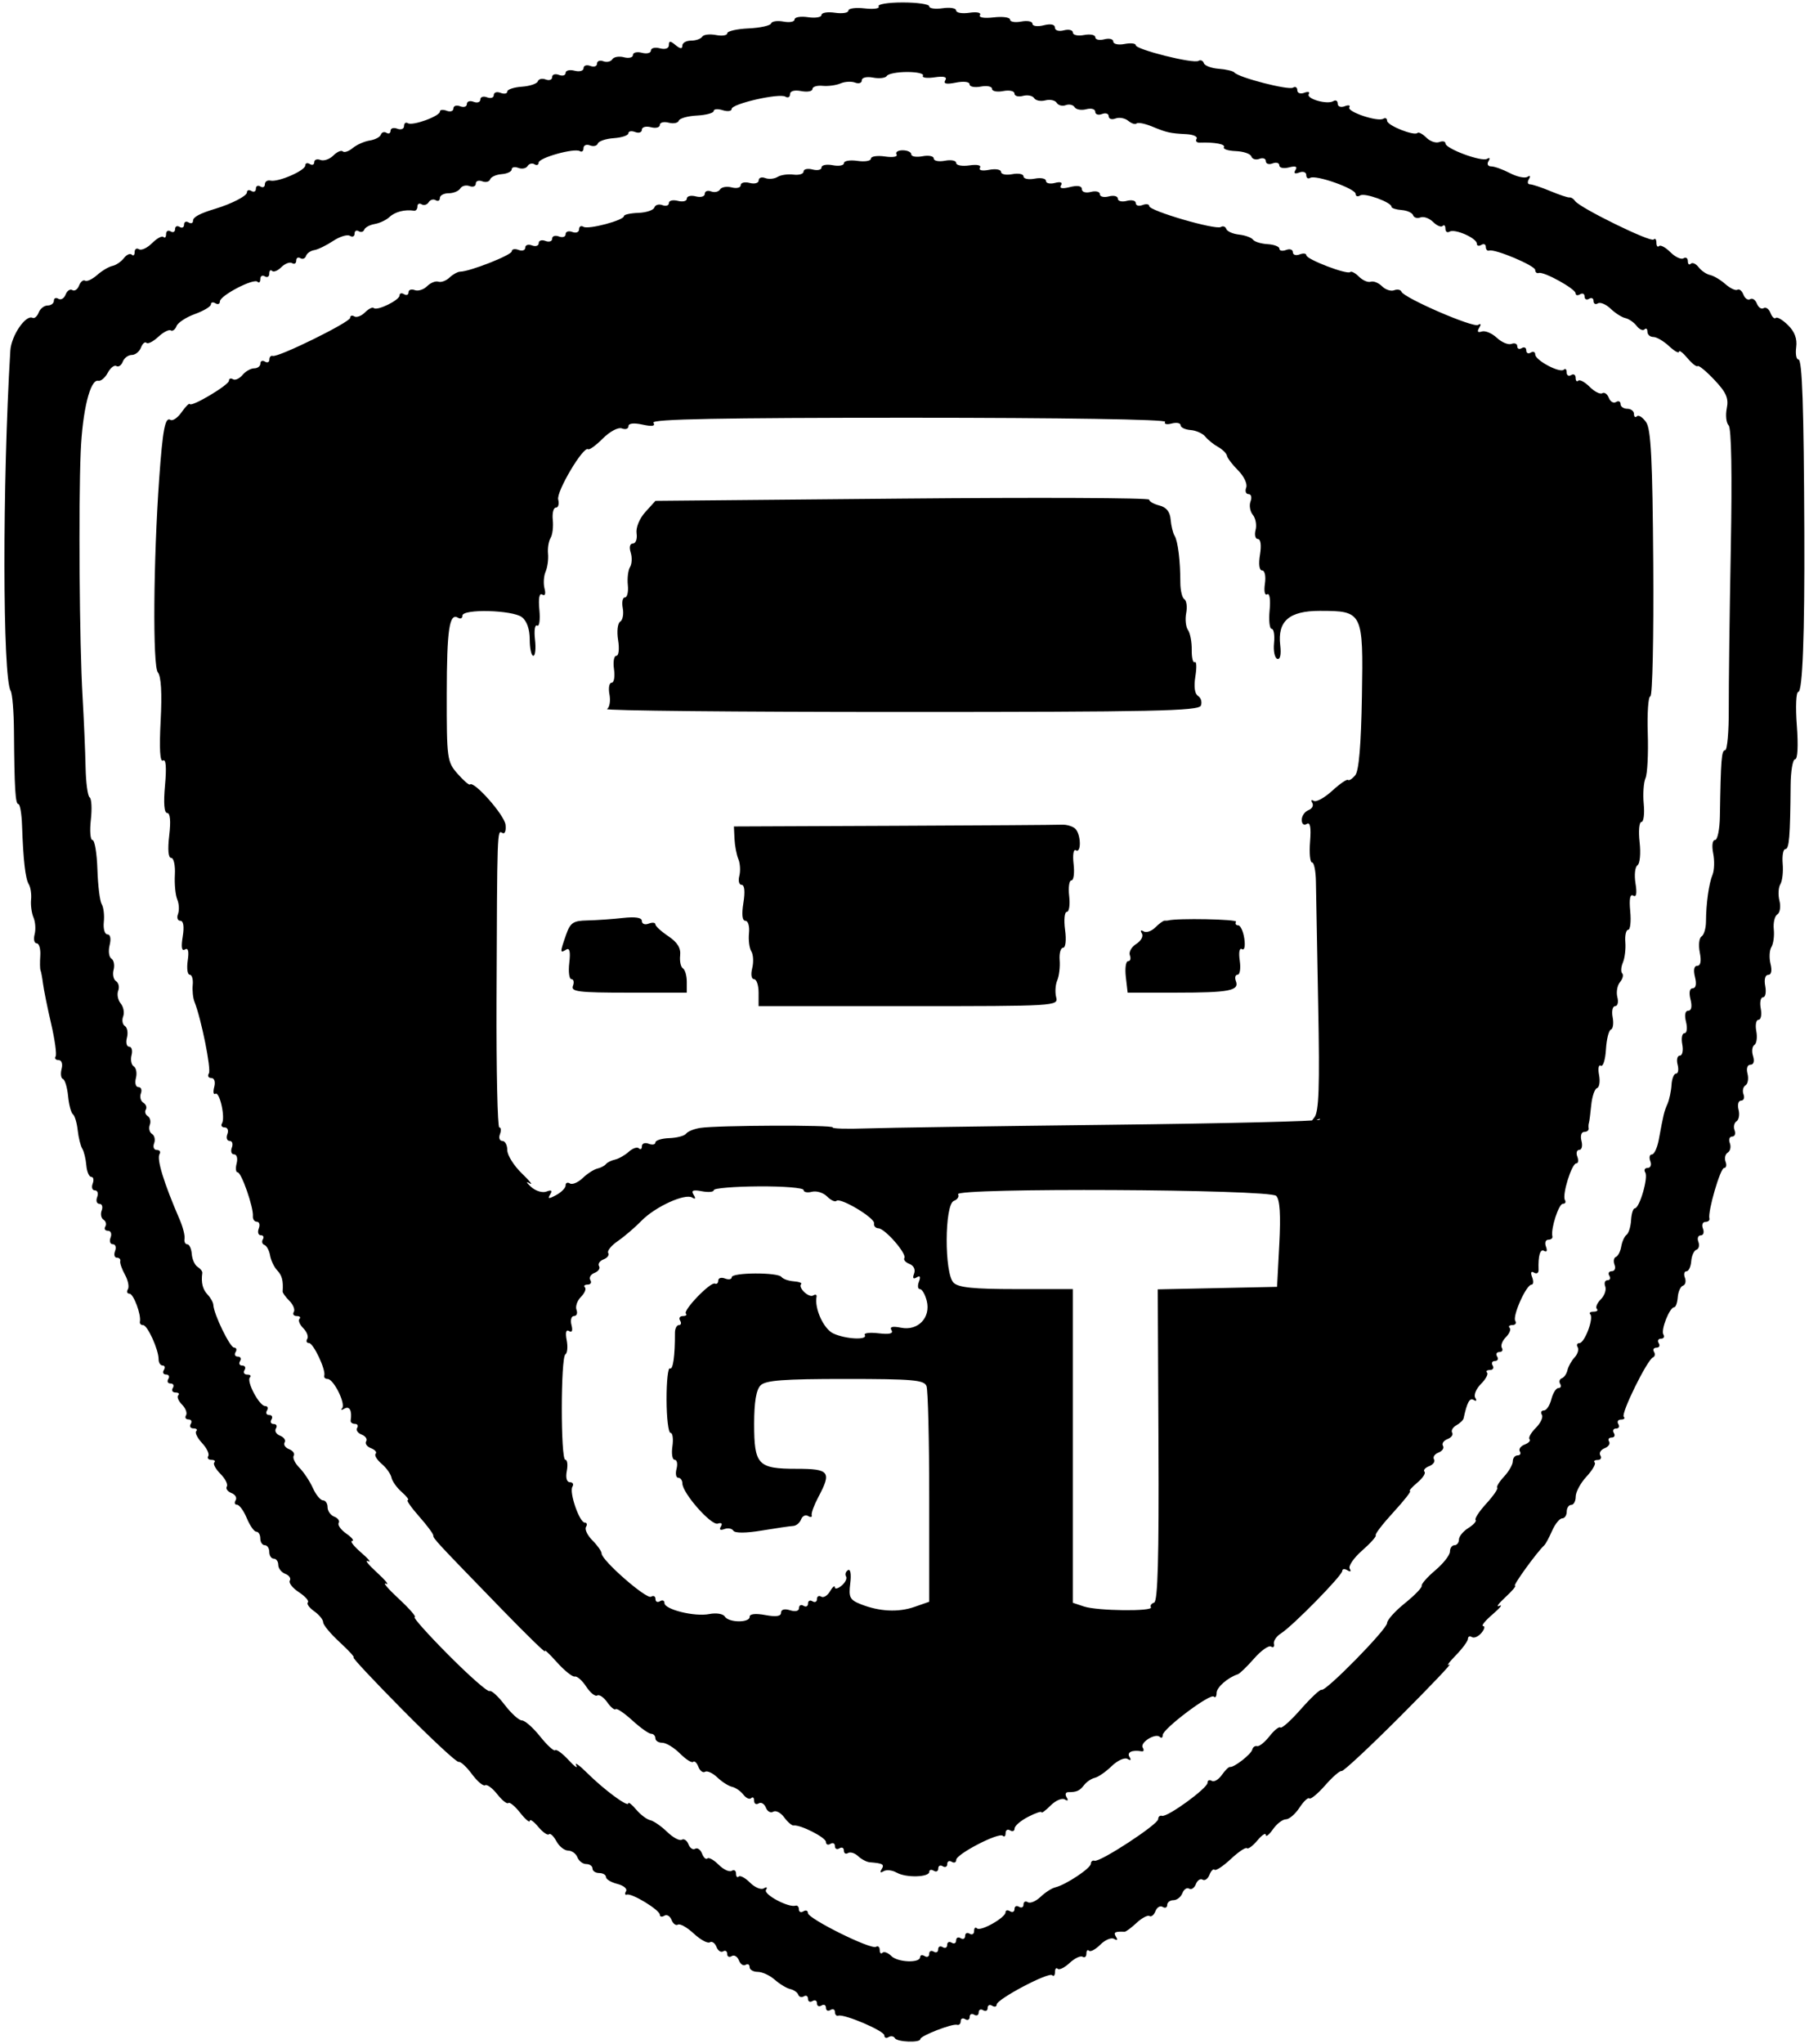
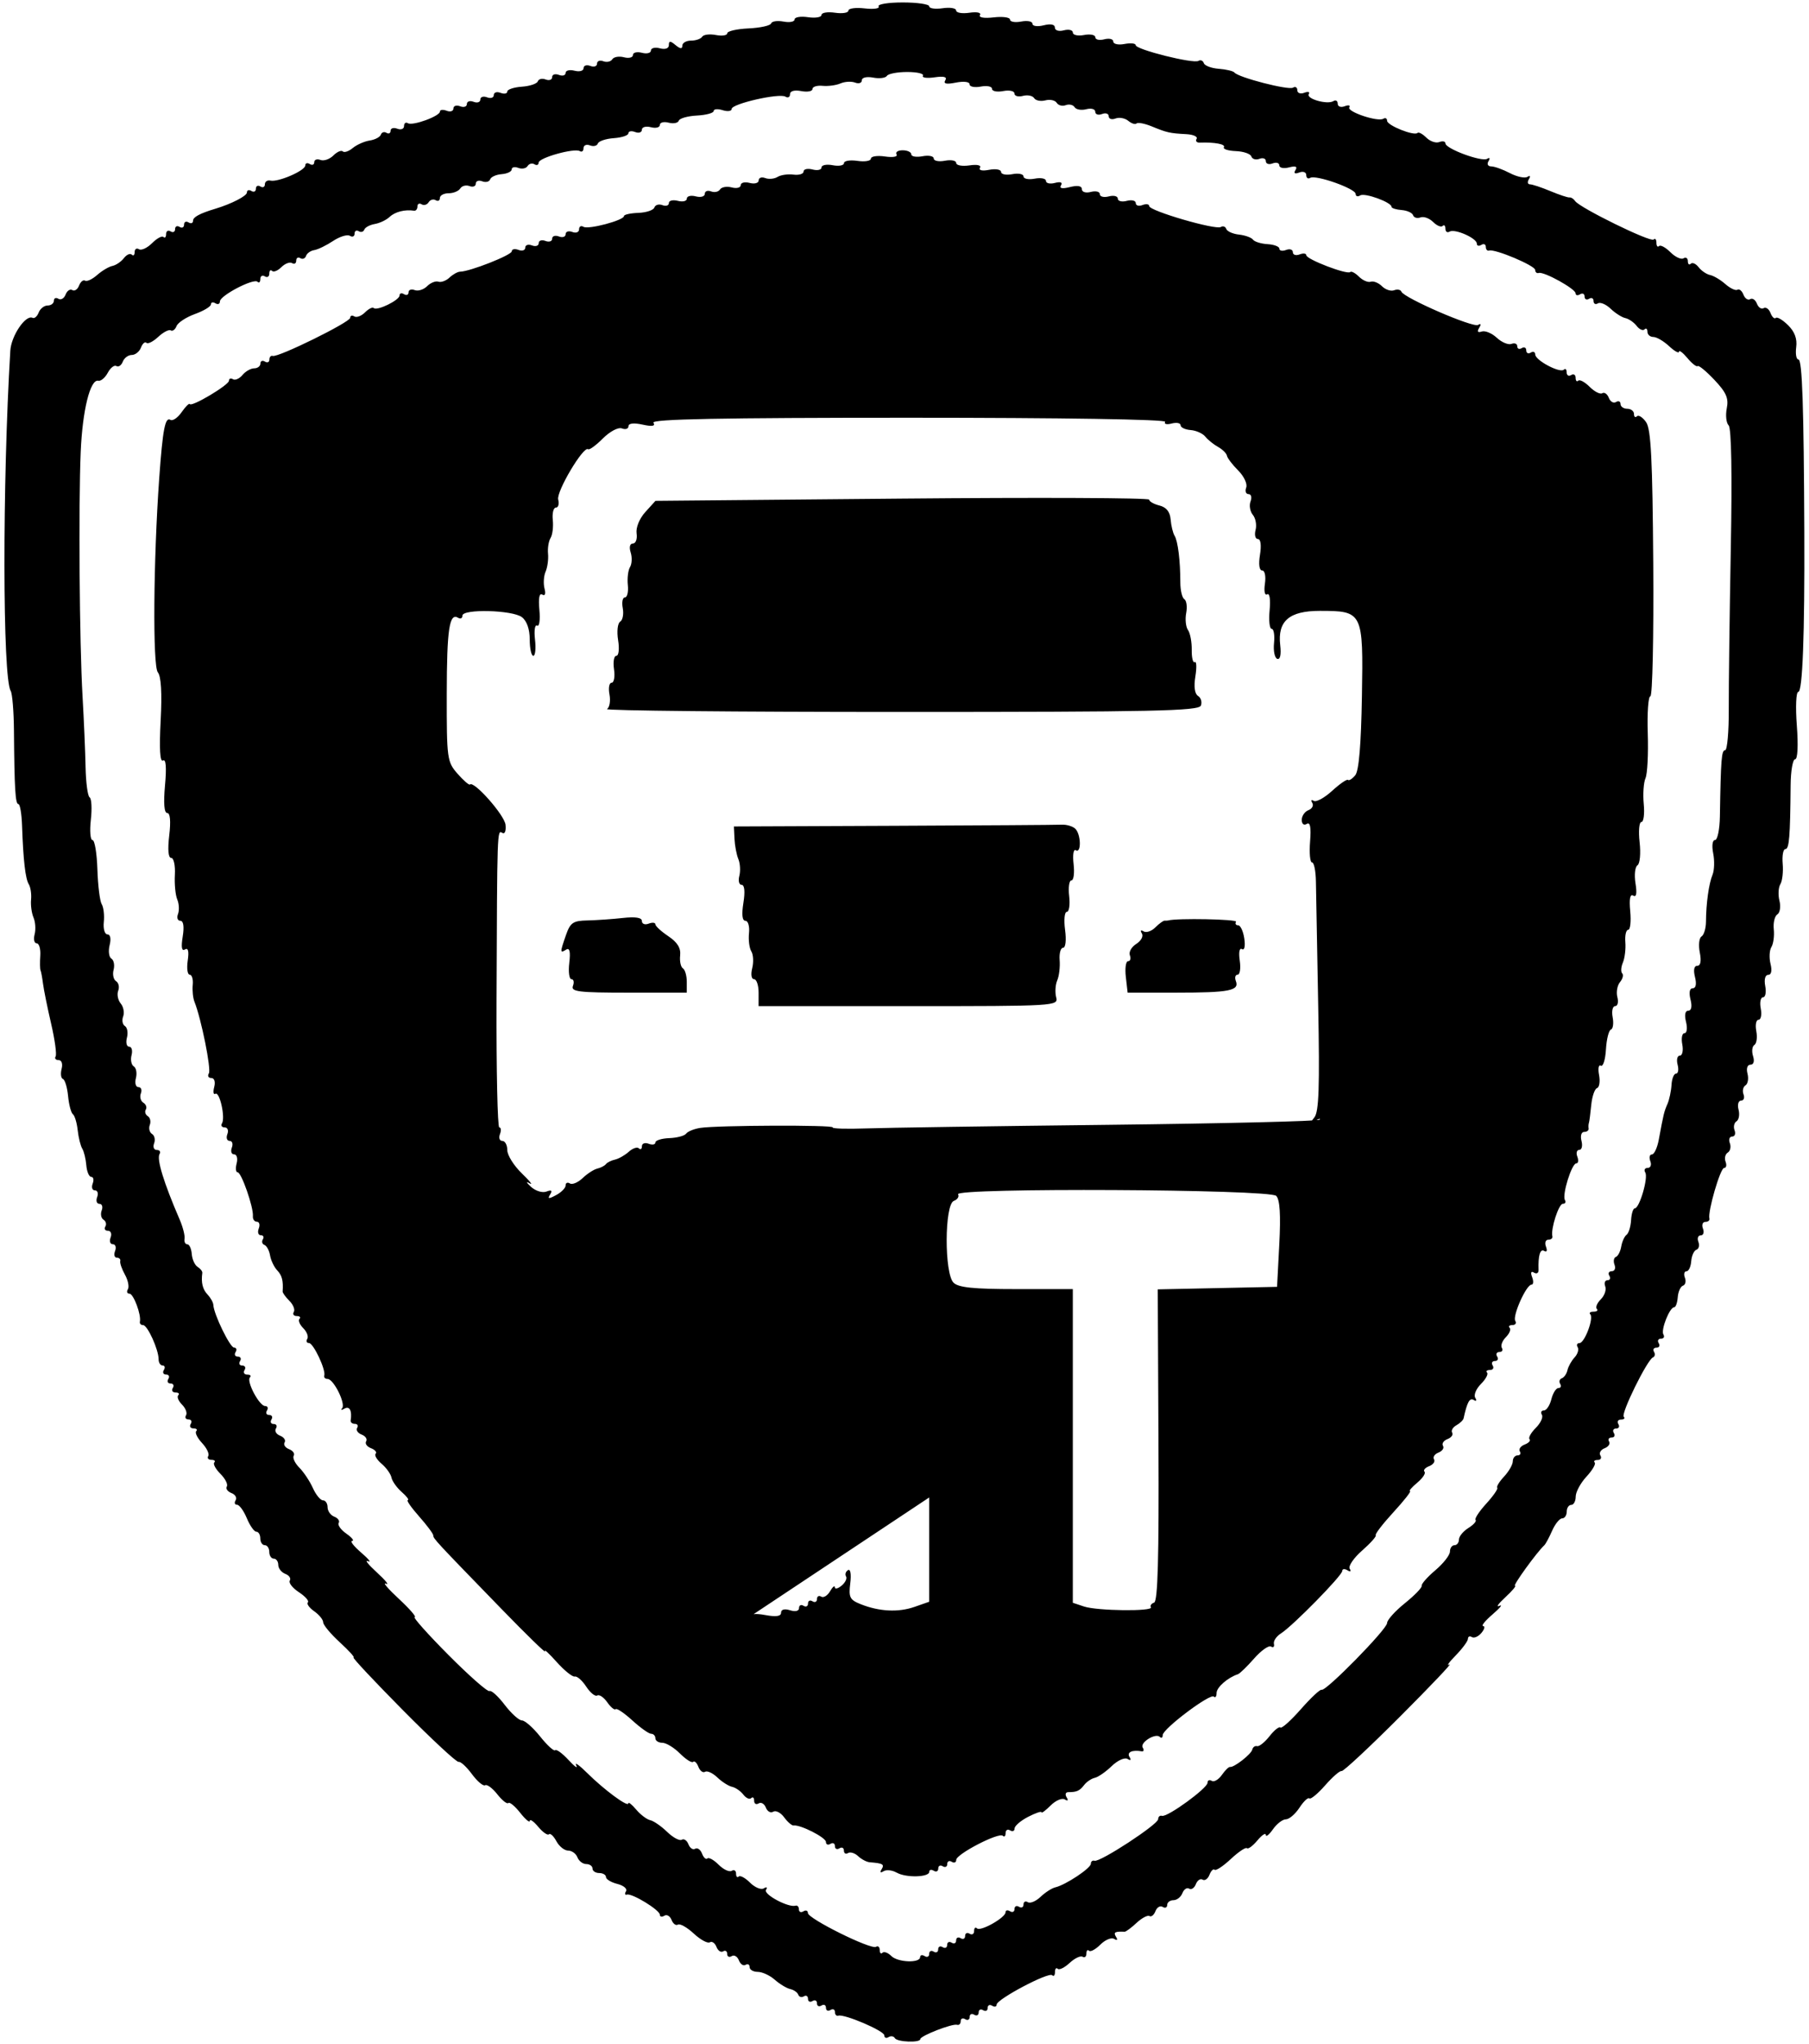
<svg xmlns="http://www.w3.org/2000/svg" width="142.169mm" height="160.514mm" viewBox="0 0 142.169 160.514" version="1.1" id="svg1" xml:space="preserve">
  <defs id="defs1" />
  <g id="layer1" transform="translate(-178.017,-181.511)">
-     <path style="fill:#000000" d="m 248.338,341.578 c -0.092,-0.149 -0.315,-0.179 -0.495,-0.067 -0.181,0.112 -0.328,0.048 -0.328,-0.141 0,-0.354 -3.143,-1.698 -3.616,-1.546 -0.146,0.047 -0.265,-0.083 -0.265,-0.289 0,-0.205 -0.159,-0.275 -0.353,-0.156 -0.194,0.12 -0.353,0.041 -0.353,-0.176 0,-0.217 -0.159,-0.296 -0.353,-0.176 -0.194,0.12 -0.353,0.041 -0.353,-0.176 0,-0.217 -0.159,-0.296 -0.353,-0.176 -0.194,0.12 -0.353,0.041 -0.353,-0.176 0,-0.217 -0.145,-0.305 -0.323,-0.195 -0.177,0.11 -0.376,0.052 -0.441,-0.129 -0.065,-0.181 -0.35,-0.38 -0.634,-0.443 -0.283,-0.063 -0.829,-0.392 -1.213,-0.732 -0.384,-0.34 -0.985,-0.617 -1.337,-0.617 -0.351,0 -0.639,-0.168 -0.639,-0.374 0,-0.205 -0.142,-0.286 -0.316,-0.178 -0.174,0.107 -0.411,-0.052 -0.527,-0.354 -0.116,-0.302 -0.371,-0.451 -0.566,-0.33 -0.195,0.121 -0.355,0.042 -0.355,-0.175 0,-0.217 -0.142,-0.307 -0.316,-0.199 -0.174,0.107 -0.411,-0.052 -0.527,-0.354 -0.116,-0.302 -0.351,-0.463 -0.522,-0.357 -0.171,0.106 -0.739,-0.204 -1.262,-0.689 -0.523,-0.485 -1.082,-0.8 -1.242,-0.701 -0.16,0.099 -0.386,-0.067 -0.502,-0.369 -0.116,-0.302 -0.371,-0.451 -0.566,-0.33 -0.195,0.121 -0.355,0.086 -0.355,-0.078 0,-0.368 -2.184,-1.703 -2.584,-1.58 -0.16,0.049 -0.193,-0.068 -0.074,-0.262 0.119,-0.193 -0.186,-0.452 -0.679,-0.576 -0.493,-0.124 -0.896,-0.367 -0.896,-0.54 0,-0.173 -0.238,-0.315 -0.529,-0.315 -0.291,0 -0.529,-0.159 -0.529,-0.353 0,-0.194 -0.221,-0.353 -0.491,-0.353 -0.27,0 -0.583,-0.238 -0.694,-0.529 -0.112,-0.291 -0.441,-0.529 -0.731,-0.529 -0.29,0 -0.705,-0.331 -0.922,-0.736 -0.217,-0.405 -0.48,-0.65 -0.585,-0.544 -0.105,0.105 -0.484,-0.159 -0.842,-0.587 -0.358,-0.428 -0.655,-0.638 -0.662,-0.467 -0.006,0.172 -0.347,-0.114 -0.758,-0.636 -0.41,-0.521 -0.828,-0.866 -0.929,-0.765 -0.101,0.101 -0.492,-0.21 -0.87,-0.69 -0.378,-0.48 -0.808,-0.799 -0.955,-0.707 -0.148,0.091 -0.615,-0.303 -1.039,-0.876 -0.424,-0.573 -0.892,-1.003 -1.041,-0.956 -0.149,0.047 -2.119,-1.78 -4.377,-4.06 -2.258,-2.28 -4.007,-4.145 -3.885,-4.145 0.122,0 -0.366,-0.537 -1.083,-1.194 -0.717,-0.657 -1.304,-1.362 -1.304,-1.567 0,-0.205 -0.316,-0.595 -0.703,-0.866 -0.387,-0.271 -0.611,-0.585 -0.499,-0.697 0.113,-0.113 -0.205,-0.473 -0.705,-0.801 -0.5,-0.328 -0.821,-0.738 -0.714,-0.913 0.108,-0.174 -0.052,-0.412 -0.356,-0.528 -0.303,-0.116 -0.552,-0.433 -0.552,-0.703 0,-0.27 -0.159,-0.491 -0.353,-0.491 -0.194,0 -0.353,-0.238 -0.353,-0.529 0,-0.291 -0.159,-0.529 -0.353,-0.529 -0.194,0 -0.353,-0.238 -0.353,-0.529 0,-0.291 -0.139,-0.529 -0.31,-0.529 -0.17,0 -0.507,-0.476 -0.748,-1.058 -0.241,-0.582 -0.587,-1.058 -0.769,-1.058 -0.182,0 -0.232,-0.16 -0.111,-0.355 0.121,-0.195 -0.028,-0.45 -0.33,-0.566 -0.302,-0.116 -0.465,-0.347 -0.362,-0.514 0.103,-0.167 -0.123,-0.613 -0.502,-0.992 -0.379,-0.379 -0.596,-0.782 -0.483,-0.895 0.113,-0.113 0.011,-0.206 -0.227,-0.206 -0.238,0 -0.349,-0.135 -0.247,-0.299 0.102,-0.165 -0.117,-0.624 -0.487,-1.021 -0.37,-0.397 -0.576,-0.818 -0.458,-0.935 0.118,-0.118 0.019,-0.214 -0.218,-0.214 -0.238,0 -0.334,-0.159 -0.214,-0.353 0.12,-0.194 0.041,-0.353 -0.176,-0.353 -0.217,0 -0.304,-0.146 -0.194,-0.324 0.11,-0.178 -0.032,-0.556 -0.315,-0.84 -0.284,-0.284 -0.417,-0.614 -0.297,-0.734 0.12,-0.12 0.024,-0.218 -0.214,-0.218 -0.238,0 -0.334,-0.159 -0.214,-0.353 0.12,-0.194 0.041,-0.353 -0.176,-0.353 -0.217,0 -0.296,-0.159 -0.176,-0.353 0.12,-0.194 0.041,-0.353 -0.176,-0.353 -0.217,0 -0.296,-0.159 -0.176,-0.353 0.12,-0.194 0.076,-0.353 -0.097,-0.353 -0.173,0 -0.315,-0.221 -0.315,-0.491 0,-0.762 -0.873,-2.684 -1.219,-2.684 -0.17,0 -0.284,-0.119 -0.252,-0.265 0.119,-0.545 -0.5,-2.205 -0.822,-2.205 -0.184,0 -0.239,-0.155 -0.122,-0.345 0.117,-0.19 0.014,-0.706 -0.231,-1.147 -0.244,-0.441 -0.41,-0.92 -0.369,-1.066 0.041,-0.146 -0.079,-0.265 -0.267,-0.265 -0.188,0 -0.25,-0.238 -0.139,-0.529 0.112,-0.291 0.032,-0.529 -0.176,-0.529 -0.209,0 -0.288,-0.238 -0.176,-0.529 0.112,-0.291 0.018,-0.529 -0.208,-0.529 -0.226,0 -0.32,-0.148 -0.208,-0.328 0.112,-0.181 0.049,-0.424 -0.14,-0.54 -0.189,-0.117 -0.254,-0.445 -0.144,-0.73 0.109,-0.285 0.028,-0.518 -0.181,-0.518 -0.209,0 -0.288,-0.238 -0.176,-0.529 0.112,-0.291 0.032,-0.529 -0.176,-0.529 -0.209,0 -0.288,-0.238 -0.176,-0.529 0.112,-0.291 0.062,-0.529 -0.111,-0.529 -0.172,0 -0.348,-0.411 -0.389,-0.913 -0.042,-0.502 -0.185,-1.091 -0.319,-1.307 -0.134,-0.216 -0.295,-0.869 -0.359,-1.45 -0.064,-0.581 -0.233,-1.144 -0.376,-1.251 -0.143,-0.107 -0.314,-0.75 -0.379,-1.429 -0.066,-0.679 -0.247,-1.282 -0.404,-1.34 -0.156,-0.058 -0.203,-0.415 -0.104,-0.794 0.103,-0.395 0.003,-0.689 -0.235,-0.689 -0.228,0 -0.335,-0.129 -0.237,-0.287 0.098,-0.158 -0.059,-1.309 -0.349,-2.558 -0.29,-1.249 -0.578,-2.667 -0.64,-3.152 -0.063,-0.485 -0.151,-0.961 -0.197,-1.058 -0.046,-0.097 -0.054,-0.613 -0.019,-1.147 0.035,-0.534 -0.092,-0.97 -0.282,-0.97 -0.19,0 -0.264,-0.315 -0.163,-0.7 0.101,-0.385 0.062,-0.98 -0.086,-1.323 -0.148,-0.342 -0.234,-0.977 -0.192,-1.41 0.042,-0.433 -0.038,-0.973 -0.178,-1.2 -0.27,-0.437 -0.437,-1.887 -0.532,-4.627 -0.032,-0.922 -0.161,-1.676 -0.287,-1.676 -0.24,0 -0.312,-1.192 -0.349,-5.755 -0.012,-1.516 -0.128,-2.928 -0.258,-3.137 -0.639,-1.035 -0.656,-16.305 -0.028,-26.718 0.071,-1.175 1.208,-2.85 1.751,-2.579 0.147,0.073 0.362,-0.115 0.479,-0.418 0.116,-0.303 0.433,-0.552 0.703,-0.552 0.27,0 0.491,-0.168 0.491,-0.374 0,-0.205 0.16,-0.275 0.355,-0.154 0.195,0.121 0.45,-0.028 0.566,-0.33 0.116,-0.302 0.354,-0.461 0.529,-0.353 0.175,0.108 0.413,-0.051 0.529,-0.353 0.116,-0.302 0.329,-0.477 0.473,-0.387 0.144,0.089 0.57,-0.11 0.947,-0.443 0.377,-0.333 0.916,-0.654 1.2,-0.713 0.283,-0.059 0.69,-0.335 0.903,-0.612 0.213,-0.277 0.491,-0.401 0.617,-0.275 0.126,0.126 0.23,0.035 0.23,-0.203 0,-0.238 0.153,-0.338 0.34,-0.222 0.187,0.116 0.65,-0.1 1.029,-0.479 0.379,-0.379 0.782,-0.596 0.895,-0.483 0.113,0.113 0.206,0.011 0.206,-0.227 0,-0.238 0.159,-0.334 0.353,-0.214 0.194,0.12 0.353,0.041 0.353,-0.176 0,-0.217 0.159,-0.296 0.353,-0.176 0.194,0.12 0.353,0.041 0.353,-0.176 0,-0.217 0.159,-0.296 0.353,-0.176 0.194,0.12 0.353,0.061 0.353,-0.132 0,-0.29 0.529,-0.573 1.764,-0.945 1.257,-0.378 2.469,-1.002 2.469,-1.272 0,-0.186 0.159,-0.241 0.353,-0.121 0.194,0.12 0.353,0.041 0.353,-0.176 0,-0.217 0.159,-0.296 0.353,-0.176 0.194,0.12 0.353,0.043 0.353,-0.171 0,-0.214 0.198,-0.345 0.441,-0.291 0.613,0.137 2.734,-0.786 2.734,-1.189 0,-0.182 0.159,-0.233 0.353,-0.113 0.194,0.12 0.353,0.055 0.353,-0.144 0,-0.199 0.218,-0.279 0.484,-0.177 0.266,0.102 0.723,-0.054 1.016,-0.347 0.293,-0.293 0.627,-0.438 0.743,-0.323 0.115,0.115 0.467,-0.004 0.782,-0.265 0.315,-0.261 0.914,-0.526 1.331,-0.59 0.418,-0.063 0.813,-0.27 0.878,-0.46 0.065,-0.19 0.264,-0.255 0.441,-0.145 0.177,0.11 0.323,0.036 0.323,-0.163 0,-0.199 0.238,-0.271 0.529,-0.159 0.291,0.112 0.529,0.018 0.529,-0.208 0,-0.226 0.135,-0.328 0.301,-0.225 0.371,0.23 2.521,-0.552 2.521,-0.916 0,-0.145 0.238,-0.173 0.529,-0.061 0.291,0.112 0.529,0.032 0.529,-0.176 0,-0.209 0.238,-0.288 0.529,-0.176 0.291,0.112 0.529,0.032 0.529,-0.176 0,-0.209 0.238,-0.288 0.529,-0.176 0.291,0.112 0.529,0.032 0.529,-0.176 0,-0.209 0.238,-0.288 0.529,-0.176 0.291,0.112 0.529,0.032 0.529,-0.176 0,-0.209 0.238,-0.288 0.529,-0.176 0.291,0.112 0.529,0.067 0.53,-0.099 3.8e-4,-0.166 0.515,-0.339 1.144,-0.383 0.629,-0.044 1.194,-0.234 1.257,-0.421 0.062,-0.187 0.341,-0.253 0.62,-0.146 0.279,0.107 0.506,0.024 0.506,-0.185 0,-0.209 0.238,-0.288 0.529,-0.176 0.291,0.112 0.529,0.042 0.529,-0.154 0,-0.197 0.318,-0.274 0.706,-0.173 0.388,0.101 0.706,0.012 0.706,-0.198 0,-0.211 0.238,-0.291 0.529,-0.18 0.291,0.112 0.529,0.032 0.529,-0.176 0,-0.209 0.222,-0.294 0.493,-0.19 0.271,0.104 0.589,0.035 0.706,-0.154 0.117,-0.189 0.53,-0.261 0.918,-0.159 0.388,0.101 0.705,0.022 0.705,-0.176 0,-0.198 0.318,-0.278 0.706,-0.176 0.388,0.101 0.706,0.022 0.706,-0.176 0,-0.198 0.318,-0.278 0.706,-0.176 0.425,0.111 0.706,0.011 0.706,-0.253 0,-0.347 0.109,-0.346 0.529,0.002 0.366,0.303 0.529,0.317 0.529,0.043 0,-0.218 0.308,-0.396 0.685,-0.396 0.377,0 0.77,-0.137 0.874,-0.305 0.104,-0.168 0.589,-0.229 1.079,-0.135 0.49,0.094 0.891,0.033 0.893,-0.136 0.001,-0.168 0.754,-0.341 1.672,-0.383 0.918,-0.043 1.717,-0.218 1.774,-0.39 0.057,-0.172 0.495,-0.237 0.974,-0.146 0.478,0.091 0.87,0.017 0.87,-0.167 0,-0.183 0.476,-0.263 1.058,-0.177 0.582,0.085 1.058,0.006 1.058,-0.176 0,-0.182 0.476,-0.262 1.058,-0.176 0.582,0.085 1.058,0.01 1.058,-0.167 0,-0.177 0.577,-0.255 1.283,-0.172 0.706,0.082 1.197,0.011 1.092,-0.159 -0.105,-0.17 0.746,-0.309 1.892,-0.309 1.146,0 2.083,0.137 2.083,0.305 0,0.168 0.476,0.235 1.058,0.149 0.582,-0.085 1.058,-0.006 1.058,0.176 0,0.182 0.468,0.263 1.04,0.179 0.599,-0.088 0.952,-0.011 0.834,0.181 -0.121,0.195 0.325,0.271 1.077,0.183 0.706,-0.082 1.283,-0.004 1.283,0.173 0,0.178 0.397,0.247 0.882,0.154 0.485,-0.093 0.882,-0.015 0.882,0.174 0,0.189 0.395,0.243 0.882,0.121 0.553,-0.139 0.882,-0.072 0.882,0.179 0,0.227 0.306,0.321 0.706,0.216 0.388,-0.101 0.706,-0.022 0.706,0.176 0,0.198 0.397,0.285 0.882,0.192 0.485,-0.093 0.882,-0.013 0.882,0.176 0,0.19 0.318,0.262 0.706,0.161 0.388,-0.101 0.706,-0.022 0.706,0.176 0,0.198 0.397,0.285 0.882,0.192 0.485,-0.093 0.882,-0.051 0.882,0.092 0,0.342 4.534,1.479 4.928,1.235 0.167,-0.103 0.358,-0.023 0.425,0.178 0.067,0.201 0.596,0.4 1.177,0.443 0.58,0.043 1.134,0.176 1.231,0.296 0.315,0.389 4.247,1.403 4.598,1.186 0.187,-0.116 0.341,-0.025 0.341,0.201 0,0.227 0.246,0.317 0.547,0.201 0.301,-0.116 0.461,-0.07 0.355,0.101 -0.229,0.371 1.453,0.851 1.936,0.553 0.185,-0.114 0.337,-0.023 0.337,0.203 0,0.227 0.246,0.317 0.547,0.201 0.301,-0.116 0.466,-0.078 0.366,0.084 -0.212,0.343 2.238,1.166 2.672,0.897 0.162,-0.1 0.295,-0.029 0.295,0.157 0,0.369 2.129,1.219 2.392,0.956 0.089,-0.089 0.401,0.079 0.694,0.371 0.293,0.293 0.75,0.449 1.016,0.347 0.266,-0.102 0.484,-0.056 0.484,0.103 0,0.419 2.854,1.475 3.278,1.213 0.205,-0.127 0.251,-0.047 0.107,0.186 -0.141,0.228 -0.049,0.408 0.21,0.409 0.254,0.001 0.915,0.238 1.469,0.527 0.554,0.289 1.174,0.422 1.377,0.296 0.216,-0.134 0.266,-0.06 0.119,0.178 -0.138,0.224 -0.103,0.407 0.079,0.407 0.182,0 0.905,0.24 1.607,0.533 0.702,0.293 1.378,0.518 1.503,0.499 0.125,-0.019 0.324,0.109 0.443,0.283 0.362,0.531 5.93,3.26 6.167,3.023 0.122,-0.122 0.222,-0.01 0.222,0.248 0,0.259 0.093,0.378 0.206,0.265 0.113,-0.113 0.516,0.104 0.895,0.483 0.379,0.379 0.842,0.594 1.029,0.479 0.187,-0.116 0.34,-0.015 0.34,0.222 0,0.238 0.103,0.329 0.23,0.203 0.126,-0.126 0.404,-0.003 0.617,0.275 0.213,0.277 0.62,0.553 0.903,0.612 0.283,0.059 0.823,0.38 1.2,0.713 0.377,0.333 0.803,0.532 0.947,0.443 0.144,-0.089 0.357,0.085 0.473,0.387 0.116,0.302 0.354,0.461 0.529,0.353 0.175,-0.108 0.413,0.051 0.529,0.353 0.116,0.302 0.354,0.461 0.529,0.353 0.175,-0.108 0.418,0.063 0.54,0.381 0.122,0.318 0.308,0.492 0.413,0.387 0.105,-0.105 0.539,0.15 0.963,0.567 0.522,0.512 0.73,1.073 0.643,1.728 -0.071,0.534 0.007,0.97 0.175,0.97 0.298,-2.7e-4 0.422,3.646 0.462,13.582 0.033,8.038 -0.137,12.524 -0.473,12.524 -0.175,-1.4e-4 -0.227,1.176 -0.115,2.646 0.119,1.575 0.065,2.646 -0.135,2.646 -0.184,0 -0.343,0.913 -0.352,2.028 -0.034,4.077 -0.113,5.027 -0.415,5.027 -0.17,0 -0.264,0.518 -0.21,1.152 0.055,0.633 -0.028,1.357 -0.183,1.608 -0.155,0.251 -0.187,0.834 -0.071,1.296 0.116,0.462 0.041,0.945 -0.166,1.073 -0.207,0.128 -0.333,0.654 -0.279,1.168 0.054,0.514 -0.03,1.143 -0.187,1.396 -0.157,0.253 -0.187,0.849 -0.069,1.323 0.134,0.535 0.064,0.862 -0.184,0.862 -0.237,0 -0.332,0.36 -0.232,0.882 0.093,0.485 0.013,0.882 -0.176,0.882 -0.19,0 -0.269,0.397 -0.176,0.882 0.093,0.485 0.013,0.882 -0.176,0.882 -0.19,0 -0.268,0.401 -0.175,0.89 0.094,0.49 0.026,0.979 -0.15,1.088 -0.176,0.109 -0.223,0.502 -0.105,0.874 0.129,0.406 0.048,0.676 -0.203,0.676 -0.244,0 -0.341,0.293 -0.233,0.705 0.101,0.388 0.03,0.801 -0.159,0.918 -0.189,0.117 -0.258,0.434 -0.154,0.706 0.104,0.271 0.017,0.493 -0.193,0.493 -0.211,0 -0.3,0.317 -0.198,0.705 0.101,0.388 0.03,0.801 -0.159,0.918 -0.189,0.117 -0.258,0.434 -0.154,0.706 0.104,0.271 0.019,0.493 -0.19,0.493 -0.209,0 -0.29,0.233 -0.181,0.518 0.109,0.285 0.036,0.618 -0.163,0.741 -0.199,0.123 -0.276,0.445 -0.172,0.717 0.104,0.271 0.051,0.493 -0.117,0.493 -0.298,0 -1.298,3.439 -1.154,3.969 0.04,0.146 -0.104,0.265 -0.319,0.265 -0.215,0 -0.299,0.238 -0.187,0.529 0.112,0.291 0.032,0.529 -0.176,0.529 -0.209,0 -0.292,0.228 -0.185,0.506 0.107,0.279 0.037,0.559 -0.154,0.623 -0.192,0.064 -0.375,0.471 -0.408,0.905 -0.033,0.434 -0.201,0.789 -0.375,0.789 -0.173,0 -0.228,0.228 -0.121,0.506 0.107,0.279 0.037,0.559 -0.154,0.623 -0.192,0.064 -0.375,0.471 -0.408,0.905 -0.033,0.434 -0.159,0.789 -0.28,0.789 -0.36,0 -1.067,1.788 -0.847,2.143 0.111,0.179 0.024,0.326 -0.193,0.326 -0.217,0 -0.296,0.159 -0.176,0.353 0.12,0.194 0.041,0.353 -0.176,0.353 -0.217,0 -0.305,0.145 -0.195,0.323 0.11,0.177 0.072,0.376 -0.083,0.441 -0.454,0.19 -2.535,4.419 -2.294,4.661 0.121,0.121 0.025,0.22 -0.212,0.22 -0.238,0 -0.334,0.159 -0.214,0.353 0.12,0.194 0.041,0.353 -0.176,0.353 -0.217,0 -0.296,0.159 -0.176,0.353 0.12,0.194 0.041,0.353 -0.176,0.353 -0.217,0 -0.307,0.142 -0.199,0.316 0.107,0.174 -0.052,0.411 -0.354,0.527 -0.302,0.116 -0.451,0.371 -0.33,0.566 0.121,0.195 0.025,0.355 -0.213,0.355 -0.238,0 -0.343,0.089 -0.234,0.198 0.109,0.109 -0.182,0.608 -0.647,1.11 -0.465,0.501 -0.845,1.206 -0.845,1.566 0,0.36 -0.159,0.654 -0.353,0.654 -0.194,0 -0.353,0.238 -0.353,0.529 0,0.291 -0.162,0.529 -0.36,0.529 -0.198,0 -0.552,0.437 -0.787,0.97 -0.234,0.534 -0.513,1.05 -0.619,1.147 -0.57,0.522 -2.493,3.175 -2.301,3.175 0.124,0 -0.22,0.41 -0.764,0.91 -0.544,0.501 -0.752,0.801 -0.461,0.667 0.291,-0.134 0.053,0.165 -0.529,0.664 -0.582,0.499 -0.92,0.914 -0.751,0.921 0.169,0.007 0.112,0.249 -0.128,0.538 -0.24,0.289 -0.577,0.438 -0.749,0.332 -0.172,-0.106 -0.313,-0.047 -0.313,0.132 0,0.179 -0.437,0.771 -0.97,1.316 -0.534,0.545 -0.75,0.861 -0.481,0.703 0.269,-0.158 -1.477,1.68 -3.881,4.086 -2.403,2.406 -4.473,4.334 -4.599,4.285 -0.126,-0.049 -0.706,0.455 -1.29,1.119 -0.583,0.664 -1.142,1.126 -1.242,1.027 -0.1,-0.1 -0.451,0.229 -0.779,0.731 -0.329,0.502 -0.809,0.913 -1.067,0.913 -0.258,0 -0.716,0.353 -1.018,0.784 -0.302,0.431 -0.554,0.63 -0.561,0.441 -0.006,-0.189 -0.304,0.007 -0.662,0.436 -0.358,0.428 -0.727,0.701 -0.822,0.607 -0.095,-0.095 -0.664,0.288 -1.266,0.851 -0.602,0.562 -1.176,0.941 -1.275,0.842 -0.099,-0.099 -0.28,0.08 -0.402,0.397 -0.122,0.318 -0.365,0.489 -0.54,0.381 -0.175,-0.108 -0.413,0.051 -0.529,0.353 -0.116,0.302 -0.354,0.461 -0.529,0.353 -0.175,-0.108 -0.414,0.051 -0.53,0.355 -0.116,0.303 -0.433,0.552 -0.703,0.552 -0.27,0 -0.491,0.168 -0.491,0.374 0,0.205 -0.16,0.275 -0.355,0.154 -0.195,-0.121 -0.45,0.028 -0.566,0.33 -0.116,0.302 -0.329,0.477 -0.473,0.387 -0.144,-0.089 -0.601,0.153 -1.015,0.539 -0.414,0.385 -0.835,0.697 -0.935,0.693 -0.774,-0.031 -0.899,0.043 -0.679,0.4 0.153,0.248 0.097,0.312 -0.143,0.164 -0.217,-0.134 -0.704,0.066 -1.083,0.445 -0.379,0.379 -0.782,0.596 -0.895,0.483 -0.113,-0.113 -0.206,-0.011 -0.206,0.227 0,0.238 -0.135,0.349 -0.299,0.247 -0.165,-0.102 -0.624,0.117 -1.021,0.487 -0.397,0.37 -0.818,0.576 -0.935,0.458 -0.118,-0.118 -0.214,-0.002 -0.214,0.256 0,0.259 -0.1,0.371 -0.221,0.249 -0.275,-0.275 -4.365,1.888 -4.365,2.309 0,0.168 -0.159,0.208 -0.353,0.088 -0.194,-0.12 -0.353,-0.041 -0.353,0.176 0,0.217 -0.159,0.296 -0.353,0.176 -0.194,-0.12 -0.353,-0.041 -0.353,0.176 0,0.217 -0.159,0.296 -0.353,0.176 -0.194,-0.12 -0.353,-0.041 -0.353,0.176 0,0.217 -0.159,0.296 -0.353,0.176 -0.194,-0.12 -0.353,-0.05 -0.353,0.156 0,0.205 -0.127,0.334 -0.282,0.285 -0.369,-0.115 -2.893,0.866 -2.893,1.124 0,0.302 -1.807,0.237 -1.998,-0.072 z m 1.998,-6.365 c 1.4e-4,-0.157 0.159,-0.187 0.353,-0.067 0.194,0.12 0.353,0.041 0.353,-0.176 0,-0.217 0.159,-0.296 0.353,-0.176 0.194,0.12 0.353,0.041 0.353,-0.176 0,-0.217 0.159,-0.296 0.353,-0.176 0.194,0.12 0.353,0.041 0.353,-0.176 0,-0.217 0.159,-0.296 0.353,-0.176 0.194,0.12 0.353,0.041 0.353,-0.176 0,-0.217 0.159,-0.296 0.353,-0.176 0.194,0.12 0.353,0.041 0.353,-0.176 0,-0.217 0.159,-0.296 0.353,-0.176 0.194,0.12 0.353,0.024 0.353,-0.214 0,-0.238 0.102,-0.331 0.226,-0.206 0.271,0.271 2.244,-0.839 2.244,-1.264 0,-0.164 0.159,-0.199 0.353,-0.08 0.194,0.12 0.353,0.041 0.353,-0.176 0,-0.217 0.159,-0.296 0.353,-0.176 0.194,0.12 0.353,0.041 0.353,-0.176 0,-0.217 0.153,-0.3 0.34,-0.184 0.187,0.116 0.637,-0.073 1,-0.42 0.363,-0.347 0.885,-0.682 1.159,-0.746 0.813,-0.189 2.793,-1.502 2.793,-1.853 0,-0.178 0.132,-0.284 0.294,-0.236 0.43,0.129 4.998,-2.857 4.998,-3.267 0,-0.192 0.136,-0.309 0.302,-0.26 0.422,0.123 3.578,-2.171 3.578,-2.6 0,-0.193 0.148,-0.26 0.329,-0.149 0.181,0.112 0.538,-0.096 0.794,-0.461 0.256,-0.365 0.544,-0.649 0.641,-0.63 0.308,0.06 1.666,-0.997 1.752,-1.364 0.045,-0.194 0.216,-0.316 0.38,-0.271 0.163,0.045 0.603,-0.307 0.976,-0.782 0.373,-0.475 0.76,-0.782 0.859,-0.683 0.099,0.099 0.823,-0.551 1.61,-1.445 0.786,-0.893 1.516,-1.575 1.621,-1.515 0.303,0.174 5.149,-4.761 5.149,-5.244 0,-0.239 0.628,-0.938 1.396,-1.555 0.768,-0.617 1.363,-1.234 1.323,-1.371 -0.04,-0.137 0.443,-0.686 1.074,-1.22 0.631,-0.534 1.147,-1.194 1.147,-1.468 0,-0.274 0.159,-0.498 0.353,-0.498 0.194,0 0.353,-0.2 0.353,-0.444 0,-0.244 0.333,-0.652 0.74,-0.906 0.407,-0.254 0.662,-0.54 0.568,-0.634 -0.095,-0.095 0.282,-0.67 0.838,-1.279 0.556,-0.608 0.945,-1.172 0.865,-1.252 -0.08,-0.08 0.162,-0.476 0.539,-0.88 0.376,-0.404 0.684,-0.943 0.684,-1.197 0,-0.254 0.168,-0.463 0.374,-0.463 0.205,0 0.286,-0.142 0.178,-0.316 -0.107,-0.174 0.065,-0.416 0.382,-0.537 0.318,-0.122 0.489,-0.311 0.38,-0.419 -0.109,-0.109 0.113,-0.508 0.492,-0.887 0.379,-0.379 0.595,-0.842 0.479,-1.029 -0.116,-0.187 -0.045,-0.34 0.157,-0.34 0.202,0 0.466,-0.397 0.588,-0.882 0.122,-0.485 0.372,-0.882 0.557,-0.882 0.184,0 0.246,-0.145 0.136,-0.323 -0.11,-0.177 -0.052,-0.376 0.129,-0.441 0.181,-0.065 0.38,-0.353 0.443,-0.639 0.063,-0.286 0.315,-0.736 0.559,-0.999 0.244,-0.263 0.354,-0.624 0.244,-0.802 -0.11,-0.178 -0.048,-0.324 0.139,-0.324 0.406,0 1.145,-1.968 0.85,-2.263 -0.114,-0.114 0.005,-0.206 0.264,-0.206 0.259,0 0.372,-0.098 0.252,-0.218 -0.12,-0.12 0.021,-0.458 0.314,-0.751 0.293,-0.293 0.449,-0.75 0.347,-1.016 -0.102,-0.266 -0.022,-0.484 0.177,-0.484 0.199,0 0.264,-0.159 0.144,-0.353 -0.12,-0.194 -0.033,-0.353 0.193,-0.353 0.226,0 0.324,-0.228 0.217,-0.506 -0.107,-0.279 -0.059,-0.556 0.106,-0.617 0.165,-0.061 0.355,-0.428 0.421,-0.817 0.066,-0.388 0.255,-0.804 0.42,-0.924 0.164,-0.12 0.323,-0.636 0.353,-1.146 0.03,-0.51 0.16,-0.928 0.291,-0.928 0.368,-3.8e-4 1.075,-2.411 0.825,-2.816 -0.122,-0.198 -0.037,-0.36 0.189,-0.36 0.226,0 0.32,-0.238 0.208,-0.529 -0.112,-0.291 -0.057,-0.529 0.123,-0.529 0.179,0 0.421,-0.516 0.539,-1.147 0.384,-2.071 0.416,-2.199 0.685,-2.821 0.147,-0.339 0.29,-1.013 0.318,-1.499 0.028,-0.486 0.189,-0.883 0.357,-0.883 0.168,-1.4e-4 0.223,-0.318 0.121,-0.706 -0.101,-0.388 -0.022,-0.706 0.176,-0.706 0.198,0 0.285,-0.397 0.192,-0.882 -0.093,-0.485 -0.015,-0.882 0.174,-0.882 0.189,0 0.243,-0.395 0.121,-0.882 -0.138,-0.55 -0.072,-0.882 0.176,-0.882 0.248,0 0.314,-0.332 0.176,-0.882 -0.138,-0.55 -0.072,-0.882 0.176,-0.882 0.248,0 0.314,-0.332 0.176,-0.882 -0.139,-0.556 -0.072,-0.882 0.182,-0.882 0.259,0 0.329,-0.374 0.195,-1.045 -0.115,-0.575 -0.054,-1.141 0.136,-1.258 0.19,-0.117 0.348,-0.639 0.351,-1.16 0.008,-1.438 0.225,-2.992 0.516,-3.692 0.143,-0.346 0.166,-1.1 0.051,-1.676 -0.121,-0.603 -0.06,-1.047 0.143,-1.047 0.194,0 0.366,-0.833 0.383,-1.852 0.072,-4.501 0.128,-5.203 0.412,-5.203 0.166,0 0.295,-1.468 0.286,-3.263 -0.008,-1.795 0.064,-7.457 0.16,-12.583 0.11,-5.852 0.047,-9.448 -0.17,-9.665 -0.19,-0.19 -0.256,-0.792 -0.147,-1.339 0.159,-0.793 -0.037,-1.244 -0.97,-2.232 -0.643,-0.681 -1.236,-1.17 -1.32,-1.087 -0.083,0.083 -0.444,-0.199 -0.802,-0.627 -0.358,-0.428 -0.655,-0.653 -0.662,-0.5 -0.006,0.153 -0.359,-0.045 -0.784,-0.441 -0.425,-0.396 -0.98,-0.719 -1.235,-0.719 -0.254,0 -0.463,-0.185 -0.463,-0.412 0,-0.226 -0.103,-0.308 -0.23,-0.182 -0.126,0.126 -0.404,0.003 -0.617,-0.275 -0.213,-0.277 -0.613,-0.553 -0.887,-0.612 -0.275,-0.059 -0.797,-0.391 -1.159,-0.738 -0.363,-0.347 -0.813,-0.536 -1,-0.42 -0.187,0.116 -0.34,0.033 -0.34,-0.184 0,-0.217 -0.159,-0.296 -0.353,-0.176 -0.194,0.12 -0.353,0.041 -0.353,-0.176 0,-0.217 -0.159,-0.296 -0.353,-0.176 -0.194,0.12 -0.353,0.086 -0.353,-0.075 0,-0.351 -2.485,-1.727 -2.891,-1.6 -0.156,0.049 -0.284,-0.057 -0.284,-0.235 0,-0.34 -3.159,-1.672 -3.616,-1.525 -0.146,0.047 -0.265,-0.083 -0.265,-0.289 0,-0.205 -0.159,-0.275 -0.353,-0.156 -0.194,0.12 -0.353,0.075 -0.353,-0.099 0,-0.431 -1.736,-1.195 -2.143,-0.943 -0.179,0.111 -0.326,0.007 -0.326,-0.231 0,-0.238 -0.098,-0.334 -0.218,-0.214 -0.12,0.12 -0.458,-0.021 -0.751,-0.314 -0.293,-0.293 -0.74,-0.453 -0.994,-0.356 -0.253,0.097 -0.513,0.02 -0.577,-0.172 -0.064,-0.192 -0.471,-0.375 -0.905,-0.408 -0.434,-0.033 -0.789,-0.146 -0.789,-0.251 0,-0.357 -2.098,-1.123 -2.461,-0.898 -0.199,0.123 -0.361,0.07 -0.361,-0.117 0,-0.417 -3.142,-1.527 -3.572,-1.261 -0.17,0.105 -0.309,0.006 -0.309,-0.221 0,-0.227 -0.246,-0.317 -0.547,-0.201 -0.355,0.136 -0.46,0.068 -0.298,-0.194 0.17,-0.275 0.007,-0.341 -0.511,-0.205 -0.418,0.109 -0.761,0.038 -0.761,-0.159 0,-0.197 -0.238,-0.266 -0.529,-0.154 -0.291,0.112 -0.529,0.032 -0.529,-0.176 0,-0.209 -0.228,-0.292 -0.506,-0.185 -0.279,0.107 -0.563,0.023 -0.633,-0.186 -0.07,-0.209 -0.62,-0.398 -1.223,-0.421 -0.603,-0.023 -1.023,-0.16 -0.934,-0.306 0.146,-0.238 -0.726,-0.402 -1.904,-0.36 -0.24,0.009 -0.35,-0.125 -0.244,-0.297 0.106,-0.172 -0.253,-0.337 -0.798,-0.367 -1.315,-0.071 -1.522,-0.118 -2.716,-0.607 -0.56,-0.23 -1.101,-0.335 -1.202,-0.234 -0.101,0.101 -0.394,0.008 -0.652,-0.206 -0.258,-0.214 -0.709,-0.297 -1.003,-0.184 -0.294,0.113 -0.534,0.034 -0.534,-0.175 0,-0.209 -0.238,-0.288 -0.529,-0.176 -0.291,0.112 -0.529,0.031 -0.529,-0.18 0,-0.211 -0.317,-0.3 -0.705,-0.198 -0.388,0.101 -0.801,0.03 -0.918,-0.159 -0.117,-0.189 -0.429,-0.26 -0.695,-0.159 -0.265,0.102 -0.585,0.019 -0.71,-0.183 -0.125,-0.202 -0.527,-0.29 -0.893,-0.194 -0.366,0.096 -0.763,0.016 -0.882,-0.176 -0.119,-0.193 -0.516,-0.272 -0.882,-0.176 -0.366,0.096 -0.666,0.012 -0.666,-0.187 0,-0.198 -0.397,-0.285 -0.882,-0.192 -0.485,0.093 -0.882,0.013 -0.882,-0.176 0,-0.19 -0.397,-0.269 -0.882,-0.176 -0.485,0.093 -0.882,0.012 -0.882,-0.179 0,-0.2 -0.458,-0.256 -1.076,-0.133 -0.747,0.149 -1.001,0.095 -0.832,-0.18 0.167,-0.27 -0.101,-0.344 -0.846,-0.235 -0.599,0.088 -1.009,0.03 -0.911,-0.129 0.098,-0.159 -0.456,-0.289 -1.233,-0.289 -0.776,0 -1.496,0.137 -1.6,0.305 -0.104,0.168 -0.589,0.229 -1.079,0.135 -0.51,-0.097 -0.89,-0.006 -0.89,0.213 0,0.211 -0.238,0.291 -0.529,0.18 -0.291,-0.112 -0.807,-0.083 -1.147,0.064 -0.34,0.147 -0.975,0.232 -1.411,0.189 -0.437,-0.043 -0.794,0.07 -0.794,0.251 0,0.181 -0.397,0.253 -0.882,0.161 -0.536,-0.102 -0.882,-0.006 -0.882,0.246 0,0.228 -0.161,0.315 -0.358,0.193 -0.48,-0.297 -4.228,0.559 -4.228,0.965 0,0.176 -0.318,0.22 -0.706,0.097 -0.388,-0.123 -0.706,-0.094 -0.707,0.064 -8.7e-4,0.159 -0.593,0.319 -1.316,0.357 -0.723,0.038 -1.365,0.219 -1.426,0.404 -0.061,0.184 -0.421,0.254 -0.8,0.155 -0.379,-0.099 -0.689,-0.018 -0.689,0.181 0,0.198 -0.318,0.278 -0.706,0.176 -0.388,-0.101 -0.706,-0.012 -0.706,0.198 0,0.211 -0.238,0.291 -0.529,0.18 -0.291,-0.112 -0.529,-0.067 -0.53,0.099 -3.8e-4,0.166 -0.515,0.339 -1.144,0.383 -0.629,0.044 -1.194,0.234 -1.257,0.421 -0.062,0.187 -0.341,0.253 -0.62,0.146 -0.279,-0.107 -0.506,-0.009 -0.506,0.217 0,0.226 -0.129,0.332 -0.286,0.235 -0.427,-0.264 -3.242,0.522 -3.242,0.904 0,0.182 -0.148,0.239 -0.328,0.128 -0.181,-0.112 -0.424,-0.049 -0.54,0.14 -0.117,0.189 -0.445,0.254 -0.73,0.144 -0.285,-0.109 -0.518,-0.057 -0.518,0.117 0,0.173 -0.355,0.342 -0.789,0.375 -0.434,0.033 -0.841,0.216 -0.905,0.408 -0.064,0.192 -0.344,0.261 -0.623,0.154 -0.279,-0.107 -0.506,-0.024 -0.506,0.185 0,0.209 -0.222,0.294 -0.493,0.19 -0.271,-0.104 -0.598,-0.02 -0.726,0.187 -0.128,0.207 -0.541,0.377 -0.918,0.377 -0.377,0 -0.685,0.168 -0.685,0.374 0,0.205 -0.148,0.282 -0.328,0.171 -0.181,-0.112 -0.43,-0.039 -0.554,0.161 -0.124,0.2 -0.373,0.273 -0.554,0.161 -0.181,-0.112 -0.328,-0.035 -0.328,0.171 0,0.205 -0.119,0.355 -0.265,0.332 -0.712,-0.112 -1.494,0.085 -1.915,0.483 -0.256,0.243 -0.784,0.495 -1.172,0.561 -0.388,0.066 -0.759,0.266 -0.824,0.443 -0.065,0.177 -0.264,0.233 -0.441,0.123 -0.177,-0.11 -0.323,-0.022 -0.323,0.195 0,0.217 -0.166,0.292 -0.368,0.167 -0.203,-0.125 -0.798,0.058 -1.323,0.406 -0.525,0.349 -1.19,0.671 -1.477,0.717 -0.288,0.045 -0.579,0.251 -0.647,0.457 -0.069,0.206 -0.27,0.284 -0.447,0.175 -0.177,-0.11 -0.323,-0.022 -0.323,0.195 0,0.217 -0.146,0.304 -0.324,0.194 -0.178,-0.11 -0.556,0.032 -0.84,0.315 -0.284,0.284 -0.614,0.417 -0.734,0.297 -0.12,-0.12 -0.218,-0.024 -0.218,0.214 0,0.238 -0.159,0.334 -0.353,0.214 -0.194,-0.12 -0.353,-0.024 -0.353,0.214 0,0.238 -0.099,0.333 -0.22,0.212 -0.3,-0.3 -2.955,1.084 -2.955,1.542 0,0.202 -0.159,0.268 -0.353,0.148 -0.194,-0.12 -0.353,-0.082 -0.353,0.085 0,0.167 -0.566,0.507 -1.258,0.758 -0.692,0.25 -1.343,0.678 -1.448,0.951 -0.105,0.273 -0.308,0.423 -0.453,0.334 -0.144,-0.089 -0.587,0.14 -0.984,0.51 -0.397,0.37 -0.814,0.58 -0.927,0.466 -0.113,-0.113 -0.306,0.055 -0.428,0.374 -0.122,0.319 -0.449,0.58 -0.725,0.58 -0.276,0 -0.594,0.237 -0.705,0.527 -0.111,0.29 -0.336,0.444 -0.5,0.343 -0.164,-0.101 -0.47,0.136 -0.679,0.528 -0.21,0.392 -0.544,0.674 -0.744,0.627 -0.634,-0.148 -1.245,2.319 -1.383,5.579 -0.179,4.224 -0.097,15.05 0.144,19.207 0.107,1.843 0.214,4.344 0.238,5.557 0.024,1.213 0.167,2.282 0.318,2.376 0.152,0.094 0.195,0.887 0.096,1.763 -0.099,0.876 -0.04,1.594 0.131,1.594 0.171,6e-4 0.344,1.037 0.384,2.303 0.041,1.266 0.193,2.496 0.34,2.733 0.146,0.237 0.22,0.867 0.164,1.401 -0.056,0.534 0.072,0.97 0.284,0.97 0.231,0 0.301,0.339 0.174,0.843 -0.116,0.464 -0.055,0.94 0.137,1.059 0.192,0.118 0.27,0.515 0.174,0.881 -0.096,0.366 -0.008,0.768 0.194,0.893 0.202,0.125 0.278,0.463 0.168,0.75 -0.11,0.287 -0.021,0.738 0.198,1.002 0.219,0.264 0.305,0.722 0.192,1.018 -0.114,0.296 -0.052,0.634 0.137,0.751 0.189,0.117 0.261,0.53 0.159,0.918 -0.101,0.388 -0.022,0.705 0.176,0.705 0.198,0 0.283,0.3 0.187,0.666 -0.096,0.366 -0.016,0.763 0.176,0.882 0.193,0.119 0.267,0.534 0.166,0.922 -0.101,0.388 -0.012,0.705 0.198,0.705 0.211,0 0.298,0.222 0.193,0.493 -0.104,0.271 -0.017,0.6 0.193,0.73 0.21,0.13 0.298,0.373 0.195,0.54 -0.103,0.167 -0.034,0.399 0.155,0.516 0.189,0.117 0.26,0.429 0.158,0.694 -0.102,0.265 -0.022,0.583 0.176,0.706 0.199,0.123 0.272,0.456 0.163,0.741 -0.109,0.285 -0.014,0.518 0.213,0.518 0.226,0 0.324,0.141 0.218,0.312 -0.245,0.396 0.324,2.254 1.58,5.156 0.252,0.582 0.423,1.257 0.381,1.499 -0.042,0.243 0.055,0.441 0.217,0.441 0.161,0 0.319,0.343 0.351,0.762 0.032,0.419 0.238,0.873 0.458,1.01 0.22,0.136 0.387,0.349 0.37,0.473 -0.103,0.767 0.024,1.29 0.411,1.699 0.243,0.256 0.448,0.625 0.457,0.819 0.034,0.731 1.309,3.351 1.63,3.351 0.184,0 0.237,0.159 0.117,0.353 -0.12,0.194 -0.041,0.353 0.176,0.353 0.217,0 0.296,0.159 0.176,0.353 -0.12,0.194 -0.041,0.353 0.176,0.353 0.217,0 0.296,0.159 0.176,0.353 -0.12,0.194 -0.024,0.353 0.214,0.353 0.238,0 0.333,0.1 0.211,0.221 -0.299,0.299 0.734,2.248 1.192,2.248 0.201,0 0.266,0.159 0.147,0.353 -0.12,0.194 -0.041,0.353 0.176,0.353 0.217,0 0.296,0.159 0.176,0.353 -0.12,0.194 -0.041,0.353 0.176,0.353 0.217,0 0.296,0.16 0.175,0.355 -0.121,0.195 0.028,0.45 0.33,0.566 0.302,0.116 0.461,0.354 0.353,0.529 -0.108,0.175 0.051,0.413 0.353,0.529 0.302,0.116 0.465,0.347 0.362,0.514 -0.103,0.167 0.096,0.589 0.443,0.938 0.347,0.349 0.825,1.069 1.064,1.6 0.238,0.531 0.596,0.965 0.794,0.965 0.198,0 0.36,0.243 0.36,0.54 0,0.297 0.237,0.631 0.527,0.743 0.29,0.111 0.446,0.334 0.347,0.494 -0.099,0.16 0.175,0.541 0.61,0.845 0.434,0.304 0.636,0.559 0.447,0.566 -0.189,0.007 0.133,0.421 0.715,0.921 0.582,0.499 0.82,0.8 0.529,0.669 -0.291,-0.132 0.026,0.269 0.706,0.89 0.679,0.621 0.997,1.018 0.706,0.881 -0.291,-0.136 0.166,0.398 1.016,1.188 0.85,0.79 1.409,1.436 1.243,1.436 -0.166,0 1.032,1.341 2.663,2.981 1.631,1.639 3.078,2.911 3.216,2.826 0.138,-0.085 0.674,0.399 1.19,1.076 0.517,0.677 1.129,1.231 1.362,1.231 0.233,10e-6 0.875,0.567 1.428,1.259 0.553,0.692 1.085,1.179 1.183,1.081 0.098,-0.098 0.572,0.248 1.052,0.769 0.481,0.521 0.751,0.71 0.6,0.418 -0.151,-0.291 0.238,-0.021 0.864,0.601 1.339,1.329 3.234,2.725 3.234,2.383 0,-0.132 0.278,0.089 0.617,0.49 0.34,0.401 0.836,0.776 1.104,0.833 0.268,0.057 0.864,0.469 1.326,0.916 0.462,0.447 0.98,0.726 1.152,0.619 0.172,-0.106 0.408,0.054 0.524,0.356 0.116,0.302 0.354,0.461 0.529,0.353 0.175,-0.108 0.418,0.063 0.54,0.381 0.122,0.318 0.311,0.489 0.419,0.38 0.109,-0.109 0.508,0.113 0.886,0.492 0.379,0.379 0.842,0.594 1.029,0.479 0.187,-0.116 0.34,-0.015 0.34,0.222 0,0.238 0.093,0.34 0.206,0.227 0.113,-0.113 0.516,0.104 0.895,0.483 0.379,0.379 0.867,0.579 1.083,0.445 0.224,-0.138 0.297,-0.086 0.168,0.123 -0.217,0.351 1.774,1.412 2.322,1.238 0.146,-0.046 0.265,0.084 0.265,0.29 0,0.205 0.159,0.275 0.353,0.156 0.194,-0.12 0.353,-0.061 0.353,0.131 0,0.44 4.958,2.898 5.353,2.654 0.161,-0.099 0.292,0.014 0.292,0.252 0,0.238 0.098,0.334 0.218,0.214 0.12,-0.12 0.432,-0.004 0.694,0.257 0.504,0.504 2.262,0.571 2.262,0.087 z m -1.855,-6.624 c -0.341,-0.198 -0.802,-0.248 -1.025,-0.11 -0.25,0.154 -0.308,0.094 -0.153,-0.157 0.238,-0.386 0.102,-0.465 -0.936,-0.548 -0.243,-0.019 -0.652,-0.235 -0.91,-0.479 -0.258,-0.244 -0.615,-0.354 -0.794,-0.244 -0.178,0.11 -0.324,0.023 -0.324,-0.194 0,-0.217 -0.159,-0.296 -0.353,-0.176 -0.194,0.12 -0.353,0.041 -0.353,-0.176 0,-0.217 -0.159,-0.296 -0.353,-0.176 -0.194,0.12 -0.353,0.052 -0.353,-0.151 0,-0.347 -2.002,-1.366 -2.542,-1.294 -0.137,0.018 -0.47,-0.269 -0.74,-0.638 -0.27,-0.369 -0.657,-0.569 -0.86,-0.443 -0.203,0.126 -0.464,-0.019 -0.58,-0.321 -0.116,-0.302 -0.371,-0.451 -0.566,-0.33 -0.195,0.121 -0.355,0.025 -0.355,-0.213 0,-0.238 -0.103,-0.329 -0.23,-0.203 -0.126,0.126 -0.404,0.003 -0.617,-0.275 -0.213,-0.277 -0.613,-0.553 -0.887,-0.612 -0.275,-0.059 -0.797,-0.391 -1.159,-0.738 -0.363,-0.347 -0.796,-0.546 -0.963,-0.443 -0.167,0.103 -0.403,-0.073 -0.525,-0.39 -0.122,-0.318 -0.307,-0.492 -0.411,-0.388 -0.104,0.104 -0.57,-0.191 -1.034,-0.655 -0.464,-0.464 -1.09,-0.845 -1.39,-0.845 -0.3,0 -0.545,-0.159 -0.545,-0.353 0,-0.194 -0.149,-0.353 -0.331,-0.353 -0.182,0 -0.848,-0.472 -1.479,-1.049 -0.632,-0.577 -1.222,-0.975 -1.313,-0.884 -0.091,0.091 -0.388,-0.154 -0.661,-0.545 -0.273,-0.39 -0.627,-0.629 -0.787,-0.53 -0.16,0.099 -0.549,-0.215 -0.864,-0.697 -0.316,-0.482 -0.72,-0.838 -0.898,-0.791 -0.178,0.047 -0.821,-0.47 -1.429,-1.149 -0.608,-0.679 -1.016,-1.053 -0.907,-0.832 0.109,0.222 -1.428,-1.271 -3.415,-3.317 -5.262,-5.418 -5.366,-5.53 -5.372,-5.79 -0.003,-0.131 -0.508,-0.806 -1.122,-1.499 -0.614,-0.694 -1.011,-1.266 -0.882,-1.273 0.129,-0.006 -0.083,-0.29 -0.471,-0.63 -0.388,-0.34 -0.752,-0.851 -0.809,-1.135 -0.057,-0.284 -0.407,-0.775 -0.779,-1.09 -0.372,-0.315 -0.58,-0.669 -0.464,-0.785 0.117,-0.117 -0.048,-0.312 -0.366,-0.434 -0.318,-0.122 -0.489,-0.365 -0.381,-0.54 0.108,-0.175 -0.051,-0.413 -0.353,-0.529 -0.302,-0.116 -0.462,-0.353 -0.354,-0.527 0.107,-0.174 0.027,-0.316 -0.178,-0.316 -0.205,0 -0.355,-0.119 -0.332,-0.265 0.12,-0.763 -0.086,-1.163 -0.483,-0.934 -0.243,0.14 -0.328,0.129 -0.19,-0.024 0.308,-0.341 -0.665,-2.305 -1.142,-2.305 -0.189,0 -0.306,-0.119 -0.26,-0.265 0.141,-0.446 -0.854,-2.558 -1.206,-2.558 -0.182,0 -0.241,-0.146 -0.13,-0.324 0.11,-0.178 -0.032,-0.556 -0.315,-0.84 -0.284,-0.284 -0.417,-0.614 -0.297,-0.734 0.12,-0.12 0.024,-0.218 -0.214,-0.218 -0.238,0 -0.342,-0.146 -0.232,-0.324 0.11,-0.178 -0.045,-0.57 -0.345,-0.869 -0.3,-0.3 -0.539,-0.63 -0.532,-0.734 0.057,-0.853 -0.048,-1.261 -0.428,-1.663 -0.243,-0.256 -0.495,-0.784 -0.561,-1.172 -0.066,-0.388 -0.266,-0.759 -0.443,-0.824 -0.177,-0.065 -0.233,-0.264 -0.123,-0.441 0.11,-0.177 0.036,-0.323 -0.163,-0.323 -0.199,0 -0.271,-0.238 -0.159,-0.529 0.112,-0.291 0.045,-0.529 -0.148,-0.529 -0.193,0 -0.334,-0.198 -0.313,-0.441 0.059,-0.681 -0.901,-3.44 -1.198,-3.44 -0.145,0 -0.181,-0.318 -0.079,-0.706 0.101,-0.388 0.012,-0.706 -0.198,-0.706 -0.211,0 -0.291,-0.238 -0.18,-0.529 0.112,-0.291 0.032,-0.529 -0.176,-0.529 -0.209,0 -0.288,-0.238 -0.176,-0.529 0.112,-0.291 0.018,-0.529 -0.208,-0.529 -0.226,0 -0.323,-0.142 -0.216,-0.317 0.279,-0.451 -0.184,-2.529 -0.517,-2.323 -0.152,0.094 -0.194,-0.147 -0.092,-0.535 0.107,-0.411 0.011,-0.706 -0.23,-0.706 -0.228,0 -0.314,-0.163 -0.191,-0.363 0.2,-0.324 -0.597,-4.284 -1.135,-5.635 -0.116,-0.291 -0.176,-0.886 -0.133,-1.323 0.043,-0.437 -0.065,-0.794 -0.239,-0.794 -0.174,0 -0.244,-0.499 -0.154,-1.108 0.108,-0.734 0.035,-1.029 -0.217,-0.874 -0.256,0.158 -0.314,-0.169 -0.178,-1.008 0.128,-0.79 0.06,-1.243 -0.186,-1.243 -0.213,0 -0.296,-0.238 -0.185,-0.529 0.112,-0.291 0.086,-0.807 -0.058,-1.147 -0.144,-0.34 -0.228,-1.213 -0.187,-1.94 0.041,-0.728 -0.089,-1.323 -0.289,-1.323 -0.228,0 -0.286,-0.654 -0.154,-1.764 0.133,-1.124 0.075,-1.764 -0.16,-1.764 -0.238,0 -0.299,-0.772 -0.172,-2.171 0.129,-1.422 0.074,-2.095 -0.16,-1.95 -0.236,0.146 -0.298,-0.912 -0.183,-3.115 0.115,-2.195 0.039,-3.499 -0.222,-3.813 -0.41,-0.494 -0.35,-8.787 0.109,-15.232 0.275,-3.854 0.467,-4.852 0.883,-4.595 0.175,0.108 0.57,-0.163 0.878,-0.603 0.308,-0.44 0.597,-0.728 0.641,-0.639 0.132,0.26 3.08,-1.496 3.08,-1.834 0,-0.17 0.141,-0.222 0.313,-0.115 0.172,0.106 0.509,-0.043 0.749,-0.332 0.24,-0.289 0.655,-0.525 0.922,-0.525 0.267,0 0.486,-0.168 0.486,-0.374 0,-0.205 0.159,-0.275 0.353,-0.156 0.194,0.12 0.353,0.05 0.353,-0.156 0,-0.205 0.119,-0.335 0.265,-0.288 0.421,0.137 6.085,-2.649 6.085,-2.993 0,-0.171 0.146,-0.22 0.324,-0.11 0.178,0.11 0.556,-0.032 0.84,-0.315 0.284,-0.284 0.593,-0.438 0.688,-0.343 0.251,0.251 2.028,-0.615 2.028,-0.989 0,-0.174 0.159,-0.219 0.353,-0.099 0.194,0.12 0.353,0.055 0.353,-0.144 0,-0.199 0.218,-0.279 0.484,-0.177 0.266,0.102 0.704,-0.035 0.973,-0.304 0.269,-0.269 0.668,-0.43 0.886,-0.357 0.218,0.073 0.614,-0.073 0.879,-0.324 0.265,-0.251 0.641,-0.459 0.835,-0.462 0.773,-0.011 4.057,-1.306 4.057,-1.6 0,-0.172 0.238,-0.222 0.529,-0.11 0.291,0.112 0.529,0.032 0.529,-0.176 0,-0.209 0.238,-0.288 0.529,-0.176 0.291,0.112 0.529,0.032 0.529,-0.176 0,-0.209 0.238,-0.288 0.529,-0.176 0.291,0.112 0.529,0.032 0.529,-0.176 0,-0.209 0.238,-0.288 0.529,-0.176 0.291,0.112 0.529,0.032 0.529,-0.176 0,-0.209 0.238,-0.288 0.529,-0.176 0.291,0.112 0.529,0.018 0.529,-0.208 0,-0.226 0.155,-0.315 0.346,-0.198 0.379,0.234 3.182,-0.51 3.183,-0.845 4.4e-4,-0.115 0.509,-0.227 1.131,-0.25 0.622,-0.023 1.187,-0.212 1.257,-0.421 0.07,-0.209 0.355,-0.292 0.633,-0.186 0.279,0.107 0.506,0.033 0.506,-0.163 0,-0.197 0.318,-0.274 0.706,-0.173 0.388,0.101 0.706,0.022 0.706,-0.176 0,-0.198 0.318,-0.278 0.706,-0.176 0.388,0.101 0.706,0.012 0.706,-0.198 0,-0.211 0.222,-0.298 0.493,-0.193 0.271,0.104 0.589,0.035 0.706,-0.154 0.117,-0.189 0.53,-0.261 0.918,-0.159 0.388,0.101 0.705,0.022 0.705,-0.176 0,-0.199 0.318,-0.278 0.706,-0.176 0.388,0.101 0.706,0.012 0.706,-0.198 0,-0.211 0.231,-0.294 0.512,-0.186 0.282,0.108 0.718,0.068 0.97,-0.088 0.252,-0.157 0.815,-0.239 1.252,-0.182 0.437,0.056 0.794,-0.053 0.794,-0.242 0,-0.19 0.318,-0.262 0.706,-0.16 0.388,0.101 0.706,0.029 0.706,-0.16 0,-0.19 0.397,-0.269 0.882,-0.176 0.485,0.093 0.882,0.019 0.882,-0.164 0,-0.183 0.476,-0.263 1.058,-0.177 0.582,0.085 1.058,0.006 1.058,-0.176 0,-0.182 0.499,-0.259 1.108,-0.169 0.625,0.092 1.021,0.021 0.908,-0.162 -0.11,-0.179 0.105,-0.325 0.479,-0.325 0.374,0 0.68,0.143 0.68,0.318 0,0.175 0.397,0.242 0.882,0.15 0.485,-0.093 0.882,-0.013 0.882,0.176 0,0.19 0.397,0.269 0.882,0.176 0.485,-0.093 0.882,-0.014 0.882,0.175 0,0.189 0.468,0.275 1.04,0.191 0.613,-0.09 0.953,-0.013 0.83,0.187 -0.124,0.201 0.173,0.267 0.724,0.161 0.514,-0.098 0.934,-0.023 0.934,0.166 0,0.19 0.397,0.269 0.882,0.176 0.485,-0.093 0.882,-0.013 0.882,0.176 0,0.19 0.397,0.269 0.882,0.176 0.485,-0.093 0.882,-0.013 0.882,0.176 0,0.19 0.318,0.262 0.706,0.16 0.44,-0.115 0.62,-0.045 0.477,0.187 -0.151,0.244 0.09,0.291 0.705,0.137 0.6,-0.151 0.935,-0.091 0.935,0.166 0,0.227 0.306,0.321 0.706,0.216 0.388,-0.101 0.706,-0.022 0.706,0.176 0,0.198 0.318,0.278 0.706,0.176 0.388,-0.101 0.706,-0.022 0.706,0.176 0,0.198 0.318,0.278 0.706,0.176 0.388,-0.101 0.706,-0.024 0.706,0.173 0,0.197 0.238,0.266 0.529,0.154 0.291,-0.112 0.529,-0.074 0.529,0.084 0,0.371 5.219,1.893 5.627,1.641 0.17,-0.105 0.363,-0.036 0.428,0.153 0.065,0.19 0.515,0.389 1,0.443 0.485,0.054 0.98,0.233 1.1,0.398 0.12,0.164 0.636,0.323 1.146,0.353 0.51,0.03 0.928,0.19 0.928,0.356 1.4e-4,0.166 0.238,0.211 0.529,0.099 0.291,-0.112 0.529,-0.032 0.529,0.176 0,0.209 0.238,0.288 0.529,0.176 0.291,-0.112 0.529,-0.084 0.529,0.063 0,0.321 3.217,1.552 3.449,1.32 0.09,-0.09 0.401,0.074 0.691,0.365 0.29,0.29 0.707,0.469 0.925,0.396 0.218,-0.073 0.617,0.088 0.886,0.357 0.269,0.269 0.697,0.41 0.95,0.313 0.253,-0.097 0.511,-0.048 0.572,0.11 0.189,0.49 5.639,2.853 6.027,2.613 0.226,-0.14 0.259,-0.053 0.087,0.226 -0.186,0.3 -0.117,0.399 0.202,0.292 0.265,-0.088 0.798,0.133 1.183,0.492 0.385,0.359 0.905,0.575 1.154,0.479 0.249,-0.096 0.453,-0.011 0.453,0.189 0,0.199 0.159,0.264 0.353,0.144 0.194,-0.12 0.353,-0.041 0.353,0.176 0,0.217 0.159,0.296 0.353,0.176 0.194,-0.12 0.353,-0.054 0.353,0.147 0,0.458 1.949,1.491 2.248,1.192 0.122,-0.122 0.221,-0.026 0.221,0.211 0,0.238 0.159,0.334 0.353,0.214 0.194,-0.12 0.353,-0.023 0.353,0.214 0,0.238 0.093,0.34 0.206,0.227 0.113,-0.113 0.516,0.104 0.895,0.483 0.379,0.379 0.825,0.605 0.992,0.502 0.167,-0.103 0.398,0.06 0.514,0.362 0.116,0.302 0.371,0.451 0.566,0.33 0.195,-0.121 0.355,-0.051 0.355,0.154 0,0.205 0.238,0.374 0.529,0.374 0.291,0 0.529,0.185 0.529,0.412 0,0.226 0.105,0.307 0.233,0.179 0.128,-0.128 0.452,0.08 0.72,0.462 0.383,0.546 0.502,2.922 0.561,11.11 0.041,5.729 -0.061,10.416 -0.226,10.416 -0.165,-7e-5 -0.257,1.31 -0.205,2.91 0.052,1.601 -0.028,3.188 -0.178,3.526 -0.15,0.339 -0.213,1.252 -0.138,2.028 0.074,0.777 -0.009,1.413 -0.185,1.413 -0.176,0 -0.239,0.717 -0.14,1.593 0.099,0.878 0.023,1.69 -0.169,1.809 -0.192,0.119 -0.261,0.755 -0.155,1.413 0.129,0.795 0.069,1.12 -0.179,0.967 -0.247,-0.153 -0.326,0.261 -0.234,1.227 0.076,0.802 0.004,1.458 -0.161,1.458 -0.165,0 -0.266,0.437 -0.223,0.97 0.043,0.534 -0.045,1.255 -0.193,1.603 -0.149,0.348 -0.173,0.73 -0.054,0.849 0.119,0.119 0.041,0.429 -0.174,0.688 -0.215,0.259 -0.308,0.79 -0.206,1.179 0.102,0.389 0.023,0.707 -0.176,0.707 -0.198,0 -0.286,0.391 -0.195,0.87 0.091,0.478 0.03,0.915 -0.137,0.971 -0.167,0.056 -0.342,0.759 -0.39,1.564 -0.048,0.805 -0.229,1.376 -0.402,1.27 -0.174,-0.106 -0.236,0.222 -0.139,0.729 0.097,0.507 0.025,0.973 -0.16,1.034 -0.185,0.062 -0.39,0.663 -0.455,1.335 -0.065,0.673 -0.148,1.302 -0.183,1.399 -0.035,0.097 -0.045,0.295 -0.022,0.441 0.023,0.146 -0.135,0.265 -0.352,0.265 -0.22,0 -0.313,0.311 -0.209,0.706 0.101,0.388 0.024,0.706 -0.173,0.706 -0.197,0 -0.266,0.238 -0.154,0.529 0.112,0.291 0.076,0.529 -0.08,0.529 -0.362,0 -1.135,2.49 -0.894,2.88 0.1,0.162 0.026,0.295 -0.164,0.295 -0.327,0 -0.966,1.99 -0.822,2.558 0.037,0.146 -0.109,0.265 -0.323,0.265 -0.215,0 -0.296,0.246 -0.18,0.547 0.12,0.314 0.061,0.456 -0.139,0.332 -0.318,-0.197 -0.485,0.366 -0.444,1.498 0.009,0.24 -0.152,0.333 -0.357,0.207 -0.232,-0.144 -0.288,-0.009 -0.148,0.357 0.124,0.323 0.101,0.587 -0.051,0.587 -0.408,0 -1.511,2.463 -1.274,2.846 0.112,0.181 0.008,0.329 -0.229,0.329 -0.238,0 -0.334,0.098 -0.214,0.218 0.12,0.12 -0.014,0.45 -0.297,0.734 -0.284,0.284 -0.425,0.662 -0.315,0.84 0.11,0.178 0.023,0.324 -0.194,0.324 -0.217,0 -0.296,0.159 -0.176,0.353 0.12,0.194 0.041,0.353 -0.176,0.353 -0.217,0 -0.296,0.159 -0.176,0.353 0.12,0.194 0.023,0.353 -0.214,0.353 -0.238,0 -0.34,0.093 -0.227,0.206 0.113,0.113 -0.104,0.516 -0.483,0.895 -0.379,0.379 -0.579,0.867 -0.445,1.083 0.139,0.224 0.086,0.297 -0.123,0.167 -0.314,-0.194 -0.517,0.176 -0.794,1.449 -0.031,0.141 -0.286,0.385 -0.568,0.543 -0.281,0.157 -0.43,0.419 -0.33,0.58 0.1,0.162 -0.066,0.389 -0.368,0.505 -0.302,0.116 -0.461,0.354 -0.353,0.529 0.108,0.175 -0.051,0.413 -0.353,0.529 -0.302,0.116 -0.461,0.354 -0.353,0.529 0.108,0.175 -0.063,0.418 -0.381,0.54 -0.318,0.122 -0.482,0.317 -0.366,0.434 0.117,0.117 -0.139,0.504 -0.567,0.862 -0.428,0.358 -0.685,0.655 -0.57,0.662 0.115,0.006 -0.476,0.757 -1.313,1.668 -0.837,0.911 -1.458,1.72 -1.381,1.797 0.077,0.077 -0.403,0.618 -1.068,1.201 -0.664,0.583 -1.105,1.228 -0.978,1.432 0.135,0.218 0.061,0.267 -0.178,0.12 -0.224,-0.138 -0.407,-0.115 -0.407,0.052 0,0.36 -3.891,4.321 -4.821,4.909 -0.356,0.224 -0.603,0.593 -0.55,0.82 0.053,0.227 -0.05,0.321 -0.229,0.21 -0.179,-0.111 -0.779,0.314 -1.332,0.944 -0.553,0.63 -1.125,1.184 -1.272,1.231 -0.794,0.257 -1.674,1.029 -1.674,1.469 0,0.277 -0.097,0.406 -0.216,0.287 -0.279,-0.279 -4.017,2.534 -4.017,3.022 0,0.203 -0.1,0.269 -0.223,0.146 -0.337,-0.337 -1.592,0.442 -1.348,0.837 0.117,0.189 0.082,0.321 -0.078,0.293 -0.752,-0.131 -1.191,0.07 -0.963,0.44 0.155,0.251 0.097,0.312 -0.153,0.157 -0.222,-0.137 -0.782,0.116 -1.244,0.563 -0.462,0.447 -1.058,0.861 -1.326,0.92 -0.268,0.059 -0.645,0.313 -0.839,0.564 -0.357,0.463 -0.581,0.563 -1.256,0.563 -0.205,0 -0.26,0.183 -0.122,0.407 0.153,0.248 0.097,0.312 -0.143,0.164 -0.217,-0.134 -0.718,0.08 -1.113,0.475 -0.395,0.395 -0.718,0.635 -0.718,0.533 0,-0.102 -0.476,0.061 -1.058,0.362 -0.582,0.301 -1.058,0.711 -1.058,0.912 0,0.201 -0.159,0.266 -0.353,0.147 -0.194,-0.12 -0.353,-0.023 -0.353,0.214 0,0.238 -0.099,0.334 -0.219,0.213 -0.301,-0.301 -3.661,1.436 -3.661,1.892 0,0.202 -0.159,0.27 -0.353,0.15 -0.194,-0.12 -0.353,-0.041 -0.353,0.176 0,0.217 -0.159,0.296 -0.353,0.176 -0.194,-0.12 -0.353,-0.041 -0.353,0.176 0,0.217 -0.159,0.296 -0.353,0.176 -0.194,-0.12 -0.353,-0.084 -0.353,0.081 0,0.438 -1.839,0.485 -2.56,0.065 z m -11.551,-20.094 c 0,-0.23 0.463,-0.282 1.235,-0.137 0.844,0.158 1.235,0.1 1.235,-0.184 0,-0.255 0.272,-0.329 0.706,-0.192 0.421,0.133 0.706,0.063 0.706,-0.173 0,-0.219 0.159,-0.299 0.353,-0.179 0.194,0.12 0.353,0.041 0.353,-0.176 0,-0.217 0.159,-0.296 0.353,-0.176 0.194,0.12 0.353,0.041 0.353,-0.176 0,-0.217 0.149,-0.302 0.331,-0.19 0.182,0.113 0.495,-0.076 0.695,-0.42 0.2,-0.344 0.369,-0.486 0.374,-0.317 0.006,0.169 0.247,0.112 0.536,-0.128 0.289,-0.24 0.445,-0.566 0.347,-0.724 -0.098,-0.159 -0.029,-0.381 0.154,-0.494 0.194,-0.12 0.268,0.313 0.178,1.041 -0.136,1.097 -0.038,1.293 0.82,1.635 1.463,0.583 2.958,0.657 4.238,0.209 l 1.147,-0.401 v -8.191 c 0,-4.505 -0.096,-8.442 -0.214,-8.749 -0.184,-0.479 -1.083,-0.558 -6.375,-0.558 -4.869,0 -6.267,0.106 -6.665,0.504 -0.343,0.343 -0.504,1.31 -0.504,3.024 0,3.218 0.292,3.528 3.326,3.528 2.597,0 2.777,0.233 1.717,2.222 -0.331,0.621 -0.565,1.26 -0.52,1.42 0.045,0.16 -0.083,0.19 -0.283,0.066 -0.2,-0.124 -0.449,-0.003 -0.553,0.268 -0.104,0.271 -0.381,0.502 -0.615,0.513 -0.234,0.011 -1.344,0.173 -2.465,0.36 -1.24,0.207 -2.118,0.213 -2.241,0.015 -0.111,-0.179 -0.431,-0.237 -0.713,-0.129 -0.318,0.122 -0.42,0.047 -0.268,-0.198 0.147,-0.237 0.049,-0.33 -0.244,-0.232 -0.515,0.172 -2.776,-2.395 -2.782,-3.158 -0.002,-0.243 -0.147,-0.441 -0.323,-0.441 -0.176,0 -0.237,-0.318 -0.135,-0.706 0.101,-0.388 0.035,-0.706 -0.148,-0.706 -0.183,0 -0.263,-0.476 -0.177,-1.058 0.085,-0.582 0.018,-1.059 -0.149,-1.06 -0.168,-9.5e-4 -0.307,-1.178 -0.31,-2.616 -0.003,-1.438 0.116,-2.539 0.265,-2.447 0.24,0.148 0.401,-0.992 0.393,-2.785 -0.001,-0.34 0.138,-0.617 0.311,-0.617 0.172,0 0.215,-0.159 0.095,-0.353 -0.12,-0.194 -0.023,-0.353 0.214,-0.353 0.238,0 0.347,-0.086 0.242,-0.191 -0.252,-0.252 1.936,-2.518 2.278,-2.36 0.146,0.067 0.265,-0.041 0.265,-0.24 0,-0.199 0.238,-0.271 0.529,-0.159 0.291,0.112 0.529,0.067 0.529,-0.099 -7.9e-4,-0.382 3.632,-0.401 3.913,-0.02 0.114,0.155 0.544,0.308 0.955,0.339 0.411,0.031 0.676,0.127 0.589,0.214 -0.272,0.272 0.604,1.108 0.943,0.899 0.177,-0.109 0.296,-0.068 0.266,0.092 -0.179,0.93 0.562,2.548 1.326,2.896 0.989,0.451 2.72,0.531 2.462,0.114 -0.095,-0.153 0.394,-0.213 1.086,-0.132 0.862,0.101 1.182,0.023 1.016,-0.245 -0.165,-0.267 0.074,-0.328 0.754,-0.193 1.33,0.266 2.346,-0.796 2.017,-2.109 -0.127,-0.508 -0.368,-0.923 -0.535,-0.923 -0.167,0 -0.202,-0.264 -0.078,-0.587 0.15,-0.392 0.089,-0.503 -0.183,-0.334 -0.267,0.165 -0.336,0.063 -0.2,-0.292 0.123,-0.32 -0.023,-0.634 -0.355,-0.761 -0.31,-0.119 -0.494,-0.329 -0.409,-0.466 0.208,-0.337 -1.52,-2.318 -2.039,-2.338 -0.227,-0.009 -0.381,-0.183 -0.342,-0.386 0.08,-0.425 -2.662,-2.063 -2.957,-1.767 -0.107,0.107 -0.438,-0.048 -0.735,-0.345 -0.297,-0.297 -0.834,-0.463 -1.193,-0.369 -0.359,0.094 -0.653,0.032 -0.653,-0.139 0,-0.17 -1.587,-0.298 -3.528,-0.285 -1.94,0.014 -3.528,0.146 -3.528,0.293 0,0.148 -0.42,0.188 -0.934,0.09 -0.704,-0.135 -0.865,-0.066 -0.651,0.28 0.183,0.296 0.144,0.373 -0.108,0.216 -0.57,-0.352 -2.92,0.723 -3.995,1.827 -0.51,0.523 -1.346,1.239 -1.859,1.591 -0.513,0.352 -0.851,0.772 -0.751,0.933 0.1,0.162 -0.066,0.389 -0.368,0.505 -0.302,0.116 -0.461,0.354 -0.353,0.529 0.108,0.175 -0.051,0.413 -0.353,0.529 -0.302,0.116 -0.451,0.371 -0.33,0.566 0.121,0.195 0.025,0.355 -0.213,0.355 -0.238,0 -0.334,0.098 -0.214,0.218 0.12,0.12 -0.021,0.458 -0.314,0.751 -0.293,0.293 -0.449,0.75 -0.347,1.016 0.102,0.266 0.013,0.484 -0.197,0.484 -0.211,0 -0.3,0.318 -0.198,0.706 0.115,0.44 0.045,0.62 -0.186,0.477 -0.239,-0.148 -0.307,0.106 -0.191,0.713 0.099,0.519 0.053,1.021 -0.102,1.117 -0.372,0.23 -0.378,8.275 -0.006,8.275 0.157,0 0.21,0.397 0.117,0.882 -0.102,0.536 -0.006,0.882 0.246,0.882 0.228,0 0.316,0.16 0.195,0.355 -0.269,0.435 0.555,2.82 0.975,2.82 0.167,0 0.208,0.153 0.093,0.34 -0.116,0.187 0.113,0.663 0.508,1.058 0.395,0.395 0.718,0.855 0.718,1.023 0,0.539 3.524,3.62 3.885,3.397 0.192,-0.118 0.348,-0.038 0.348,0.179 0,0.217 0.159,0.296 0.353,0.176 0.194,-0.12 0.353,-0.057 0.353,0.139 0,0.512 2.377,1.097 3.526,0.867 0.54,-0.108 1.081,-0.022 1.214,0.193 0.305,0.494 1.962,0.511 1.962,0.02 z m 31.538,-0.748 c -0.08,-0.129 0.034,-0.294 0.253,-0.367 0.287,-0.096 0.382,-3.546 0.341,-12.367 l -0.057,-12.234 4.688,-0.099 4.688,-0.099 0.176,-3.351 c 0.121,-2.309 0.047,-3.489 -0.239,-3.792 -0.5,-0.53 -25.334,-0.654 -25.007,-0.125 0.107,0.174 -0.042,0.407 -0.332,0.518 -0.736,0.283 -0.756,5.691 -0.023,6.423 0.383,0.383 1.566,0.504 4.939,0.504 h 4.435 v 12.318 12.318 l 0.882,0.294 c 1.045,0.348 5.465,0.398 5.256,0.059 z m -46.002,-33.136 c 0,-0.199 0.153,-0.267 0.34,-0.151 0.187,0.116 0.637,-0.073 1,-0.42 0.363,-0.347 0.883,-0.683 1.156,-0.747 0.273,-0.064 0.577,-0.223 0.676,-0.353 0.099,-0.13 0.418,-0.288 0.709,-0.352 0.291,-0.064 0.78,-0.342 1.087,-0.618 0.307,-0.276 0.664,-0.396 0.794,-0.266 0.13,0.13 0.236,0.056 0.236,-0.165 0,-0.22 0.238,-0.309 0.529,-0.197 0.291,0.112 0.53,0.067 0.53,-0.099 4.5e-4,-0.166 0.493,-0.32 1.096,-0.342 0.602,-0.022 1.197,-0.18 1.322,-0.353 0.125,-0.172 0.624,-0.375 1.109,-0.45 1.332,-0.207 10.531,-0.242 10.407,-0.039 -0.06,0.097 1.106,0.133 2.592,0.08 1.485,-0.053 10.077,-0.18 19.094,-0.283 9.016,-0.103 16.478,-0.283 16.581,-0.401 0.103,-0.118 -0.051,-0.079 -0.342,0.087 -0.447,0.254 -0.458,0.213 -0.07,-0.267 0.359,-0.443 0.425,-2.373 0.302,-8.799 -0.087,-4.527 -0.167,-8.906 -0.179,-9.731 -0.012,-0.825 -0.149,-1.499 -0.305,-1.499 -0.156,0 -0.225,-0.735 -0.154,-1.632 0.09,-1.134 0.01,-1.558 -0.262,-1.39 -0.225,0.139 -0.392,0.003 -0.392,-0.319 0,-0.309 0.237,-0.652 0.527,-0.763 0.29,-0.111 0.424,-0.369 0.298,-0.573 -0.126,-0.204 -0.073,-0.274 0.118,-0.156 0.191,0.118 0.841,-0.237 1.445,-0.789 0.604,-0.552 1.164,-0.937 1.245,-0.857 0.081,0.081 0.339,-0.085 0.573,-0.368 0.286,-0.344 0.458,-2.398 0.522,-6.203 0.111,-6.634 0.075,-6.706 -3.318,-6.706 -2.399,0 -3.323,0.803 -3.102,2.695 0.086,0.736 -0.003,1.15 -0.231,1.074 -0.204,-0.068 -0.319,-0.626 -0.256,-1.241 0.063,-0.614 -0.02,-1.117 -0.186,-1.117 -0.165,0 -0.238,-0.656 -0.161,-1.458 0.081,-0.851 0.001,-1.373 -0.191,-1.253 -0.188,0.117 -0.265,-0.242 -0.178,-0.835 0.086,-0.588 -0.008,-1.04 -0.218,-1.04 -0.227,0 -0.293,-0.48 -0.17,-1.235 0.121,-0.746 0.056,-1.235 -0.166,-1.235 -0.201,0 -0.283,-0.318 -0.181,-0.707 0.102,-0.389 0.005,-0.925 -0.215,-1.19 -0.22,-0.265 -0.301,-0.741 -0.18,-1.056 0.121,-0.316 0.05,-0.574 -0.159,-0.574 -0.209,0 -0.291,-0.231 -0.182,-0.513 0.108,-0.282 -0.174,-0.885 -0.628,-1.339 -0.454,-0.454 -0.853,-0.977 -0.886,-1.162 -0.034,-0.185 -0.347,-0.495 -0.697,-0.69 -0.35,-0.194 -0.802,-0.558 -1.004,-0.81 -0.202,-0.251 -0.722,-0.483 -1.155,-0.516 -0.433,-0.033 -0.787,-0.203 -0.787,-0.378 0,-0.175 -0.318,-0.236 -0.706,-0.134 -0.388,0.102 -0.617,0.041 -0.508,-0.135 0.117,-0.19 -8.061,-0.32 -20.129,-0.32 -14.77,0 -20.26,0.107 -20.085,0.391 0.168,0.272 -0.095,0.317 -0.861,0.148 -0.688,-0.151 -1.102,-0.103 -1.102,0.128 0,0.203 -0.231,0.281 -0.513,0.173 -0.29,-0.111 -0.942,0.232 -1.499,0.789 -0.542,0.542 -1.065,0.923 -1.162,0.845 -0.357,-0.285 -2.509,3.334 -2.348,3.95 0.091,0.348 0.01,0.633 -0.181,0.633 -0.19,0 -0.301,0.437 -0.245,0.97 0.056,0.534 -0.022,1.171 -0.174,1.417 -0.152,0.246 -0.241,0.801 -0.199,1.235 0.042,0.433 -0.044,1.068 -0.192,1.41 -0.148,0.342 -0.186,0.938 -0.085,1.323 0.111,0.425 0.041,0.613 -0.178,0.477 -0.232,-0.143 -0.312,0.289 -0.225,1.205 0.075,0.785 -0.006,1.34 -0.179,1.233 -0.173,-0.107 -0.248,0.382 -0.166,1.088 0.082,0.706 0.023,1.283 -0.132,1.283 -0.155,0 -0.282,-0.578 -0.282,-1.284 0,-0.809 -0.228,-1.457 -0.617,-1.753 -0.741,-0.563 -4.674,-0.662 -4.674,-0.117 0,0.205 -0.148,0.282 -0.328,0.171 -0.698,-0.431 -0.895,0.877 -0.901,5.982 -0.006,5.096 0.026,5.327 0.847,6.262 0.469,0.534 0.908,0.915 0.976,0.846 0.313,-0.313 2.715,2.404 2.796,3.163 0.052,0.491 -0.057,0.762 -0.257,0.638 -0.402,-0.248 -0.4,-0.303 -0.45,13.167 -0.02,5.481 0.077,9.966 0.217,9.966 0.139,2e-4 0.162,0.238 0.05,0.53 -0.112,0.291 -0.027,0.529 0.187,0.529 0.215,0 0.391,0.326 0.391,0.725 0,0.399 0.516,1.222 1.147,1.829 0.631,0.607 0.901,0.955 0.601,0.774 -0.3,-0.181 -0.253,-0.059 0.105,0.27 0.361,0.333 0.905,0.502 1.221,0.381 0.4,-0.154 0.487,-0.085 0.293,0.229 -0.218,0.354 -0.119,0.364 0.471,0.048 0.411,-0.22 0.748,-0.563 0.748,-0.762 z m 15.169,-15.136 c 0,-0.582 -0.162,-1.058 -0.359,-1.058 -0.205,0 -0.267,-0.37 -0.143,-0.862 0.119,-0.474 0.088,-1.069 -0.069,-1.323 -0.157,-0.253 -0.239,-0.897 -0.183,-1.431 0.056,-0.534 -0.071,-0.97 -0.282,-0.97 -0.25,0 -0.305,-0.492 -0.158,-1.411 0.141,-0.882 0.089,-1.411 -0.139,-1.411 -0.201,0 -0.282,-0.315 -0.182,-0.7 0.101,-0.385 0.067,-0.98 -0.075,-1.323 -0.142,-0.342 -0.279,-1.059 -0.304,-1.593 l -0.046,-0.97 12.524,-0.052 c 6.888,-0.029 12.841,-0.068 13.229,-0.088 0.388,-0.02 0.872,0.123 1.075,0.317 0.452,0.432 0.488,1.967 0.04,1.69 -0.18,-0.111 -0.256,0.364 -0.172,1.084 0.082,0.706 0.006,1.283 -0.171,1.283 -0.176,0 -0.256,0.556 -0.176,1.235 0.079,0.679 -0.004,1.235 -0.184,1.235 -0.181,0 -0.243,0.635 -0.139,1.411 0.109,0.815 0.043,1.411 -0.157,1.411 -0.19,0 -0.311,0.437 -0.269,0.97 0.043,0.534 -0.043,1.25 -0.19,1.593 -0.147,0.342 -0.184,0.938 -0.084,1.323 0.18,0.688 -0.02,0.7 -11.602,0.7 h -11.785 z m -14.591,-0.529 c 0.112,-0.291 0.059,-0.529 -0.117,-0.529 -0.176,0 -0.252,-0.577 -0.17,-1.283 0.104,-0.89 0.028,-1.208 -0.247,-1.038 -0.491,0.303 -0.491,0.227 -0.01,-1.155 0.336,-0.964 0.558,-1.115 1.676,-1.138 0.709,-0.015 1.963,-0.102 2.788,-0.194 0.997,-0.111 1.499,-0.03 1.499,0.241 0,0.225 0.238,0.317 0.529,0.205 0.291,-0.112 0.53,-0.089 0.53,0.051 5.6e-4,0.139 0.46,0.561 1.02,0.936 0.712,0.477 0.992,0.931 0.928,1.508 -0.05,0.454 0.047,0.91 0.215,1.014 0.168,0.104 0.305,0.576 0.305,1.05 v 0.861 h -4.575 c -3.922,0 -4.546,-0.076 -4.372,-0.529 z m 43.452,-0.706 c -0.079,-0.679 -2.9e-4,-1.235 0.176,-1.235 0.176,0 0.239,-0.21 0.141,-0.466 -0.098,-0.256 0.129,-0.659 0.505,-0.893 0.376,-0.235 0.574,-0.605 0.439,-0.823 -0.142,-0.23 -0.086,-0.298 0.134,-0.162 0.208,0.129 0.624,-0.011 0.924,-0.311 0.3,-0.3 0.63,-0.539 0.734,-0.532 0.104,0.007 0.229,0.001 0.277,-0.013 0.667,-0.192 5.458,-0.101 5.333,0.101 -0.094,0.153 -0.021,0.277 0.162,0.277 0.183,0 0.402,0.468 0.486,1.04 0.089,0.605 0.012,0.953 -0.184,0.832 -0.198,-0.122 -0.269,0.249 -0.174,0.901 0.089,0.61 0.015,1.108 -0.167,1.108 -0.181,0 -0.243,0.225 -0.138,0.5 0.289,0.754 -0.519,0.911 -4.693,0.911 h -3.813 z m -40.773,-21.041 c 0.202,-0.125 0.288,-0.641 0.192,-1.147 -0.097,-0.506 -0.021,-0.919 0.168,-0.919 0.189,0 0.274,-0.476 0.189,-1.058 -0.085,-0.582 -0.003,-1.058 0.183,-1.058 0.189,0 0.25,-0.542 0.139,-1.228 -0.111,-0.686 -0.039,-1.327 0.163,-1.452 0.2,-0.123 0.29,-0.602 0.202,-1.065 -0.088,-0.462 -0.012,-0.841 0.17,-0.841 0.182,0 0.285,-0.437 0.229,-0.97 -0.056,-0.534 0.022,-1.17 0.173,-1.414 0.151,-0.244 0.174,-0.76 0.051,-1.146 -0.133,-0.42 -0.062,-0.702 0.178,-0.702 0.221,0 0.35,-0.357 0.287,-0.794 -0.066,-0.459 0.223,-1.166 0.684,-1.676 l 0.799,-0.882 19.4,-0.176 c 10.67,-0.097 19.4,-0.06 19.4,0.082 -7e-5,0.142 0.363,0.349 0.806,0.46 0.544,0.137 0.831,0.493 0.881,1.097 0.041,0.492 0.18,1.066 0.31,1.277 0.262,0.424 0.451,1.958 0.452,3.673 6e-4,0.616 0.143,1.208 0.316,1.315 0.173,0.107 0.238,0.596 0.144,1.087 -0.094,0.491 -0.03,1.09 0.142,1.331 0.172,0.241 0.304,0.943 0.294,1.559 -0.01,0.616 0.096,1.049 0.237,0.962 0.141,-0.087 0.163,0.417 0.049,1.12 -0.131,0.809 -0.054,1.372 0.209,1.535 0.229,0.142 0.33,0.483 0.224,0.758 -0.163,0.426 -3.706,0.501 -23.614,0.501 -12.882,0 -23.257,-0.102 -23.055,-0.227 z" id="path2" />
+     <path style="fill:#000000" d="m 248.338,341.578 c -0.092,-0.149 -0.315,-0.179 -0.495,-0.067 -0.181,0.112 -0.328,0.048 -0.328,-0.141 0,-0.354 -3.143,-1.698 -3.616,-1.546 -0.146,0.047 -0.265,-0.083 -0.265,-0.289 0,-0.205 -0.159,-0.275 -0.353,-0.156 -0.194,0.12 -0.353,0.041 -0.353,-0.176 0,-0.217 -0.159,-0.296 -0.353,-0.176 -0.194,0.12 -0.353,0.041 -0.353,-0.176 0,-0.217 -0.159,-0.296 -0.353,-0.176 -0.194,0.12 -0.353,0.041 -0.353,-0.176 0,-0.217 -0.145,-0.305 -0.323,-0.195 -0.177,0.11 -0.376,0.052 -0.441,-0.129 -0.065,-0.181 -0.35,-0.38 -0.634,-0.443 -0.283,-0.063 -0.829,-0.392 -1.213,-0.732 -0.384,-0.34 -0.985,-0.617 -1.337,-0.617 -0.351,0 -0.639,-0.168 -0.639,-0.374 0,-0.205 -0.142,-0.286 -0.316,-0.178 -0.174,0.107 -0.411,-0.052 -0.527,-0.354 -0.116,-0.302 -0.371,-0.451 -0.566,-0.33 -0.195,0.121 -0.355,0.042 -0.355,-0.175 0,-0.217 -0.142,-0.307 -0.316,-0.199 -0.174,0.107 -0.411,-0.052 -0.527,-0.354 -0.116,-0.302 -0.351,-0.463 -0.522,-0.357 -0.171,0.106 -0.739,-0.204 -1.262,-0.689 -0.523,-0.485 -1.082,-0.8 -1.242,-0.701 -0.16,0.099 -0.386,-0.067 -0.502,-0.369 -0.116,-0.302 -0.371,-0.451 -0.566,-0.33 -0.195,0.121 -0.355,0.086 -0.355,-0.078 0,-0.368 -2.184,-1.703 -2.584,-1.58 -0.16,0.049 -0.193,-0.068 -0.074,-0.262 0.119,-0.193 -0.186,-0.452 -0.679,-0.576 -0.493,-0.124 -0.896,-0.367 -0.896,-0.54 0,-0.173 -0.238,-0.315 -0.529,-0.315 -0.291,0 -0.529,-0.159 -0.529,-0.353 0,-0.194 -0.221,-0.353 -0.491,-0.353 -0.27,0 -0.583,-0.238 -0.694,-0.529 -0.112,-0.291 -0.441,-0.529 -0.731,-0.529 -0.29,0 -0.705,-0.331 -0.922,-0.736 -0.217,-0.405 -0.48,-0.65 -0.585,-0.544 -0.105,0.105 -0.484,-0.159 -0.842,-0.587 -0.358,-0.428 -0.655,-0.638 -0.662,-0.467 -0.006,0.172 -0.347,-0.114 -0.758,-0.636 -0.41,-0.521 -0.828,-0.866 -0.929,-0.765 -0.101,0.101 -0.492,-0.21 -0.87,-0.69 -0.378,-0.48 -0.808,-0.799 -0.955,-0.707 -0.148,0.091 -0.615,-0.303 -1.039,-0.876 -0.424,-0.573 -0.892,-1.003 -1.041,-0.956 -0.149,0.047 -2.119,-1.78 -4.377,-4.06 -2.258,-2.28 -4.007,-4.145 -3.885,-4.145 0.122,0 -0.366,-0.537 -1.083,-1.194 -0.717,-0.657 -1.304,-1.362 -1.304,-1.567 0,-0.205 -0.316,-0.595 -0.703,-0.866 -0.387,-0.271 -0.611,-0.585 -0.499,-0.697 0.113,-0.113 -0.205,-0.473 -0.705,-0.801 -0.5,-0.328 -0.821,-0.738 -0.714,-0.913 0.108,-0.174 -0.052,-0.412 -0.356,-0.528 -0.303,-0.116 -0.552,-0.433 -0.552,-0.703 0,-0.27 -0.159,-0.491 -0.353,-0.491 -0.194,0 -0.353,-0.238 -0.353,-0.529 0,-0.291 -0.159,-0.529 -0.353,-0.529 -0.194,0 -0.353,-0.238 -0.353,-0.529 0,-0.291 -0.139,-0.529 -0.31,-0.529 -0.17,0 -0.507,-0.476 -0.748,-1.058 -0.241,-0.582 -0.587,-1.058 -0.769,-1.058 -0.182,0 -0.232,-0.16 -0.111,-0.355 0.121,-0.195 -0.028,-0.45 -0.33,-0.566 -0.302,-0.116 -0.465,-0.347 -0.362,-0.514 0.103,-0.167 -0.123,-0.613 -0.502,-0.992 -0.379,-0.379 -0.596,-0.782 -0.483,-0.895 0.113,-0.113 0.011,-0.206 -0.227,-0.206 -0.238,0 -0.349,-0.135 -0.247,-0.299 0.102,-0.165 -0.117,-0.624 -0.487,-1.021 -0.37,-0.397 -0.576,-0.818 -0.458,-0.935 0.118,-0.118 0.019,-0.214 -0.218,-0.214 -0.238,0 -0.334,-0.159 -0.214,-0.353 0.12,-0.194 0.041,-0.353 -0.176,-0.353 -0.217,0 -0.304,-0.146 -0.194,-0.324 0.11,-0.178 -0.032,-0.556 -0.315,-0.84 -0.284,-0.284 -0.417,-0.614 -0.297,-0.734 0.12,-0.12 0.024,-0.218 -0.214,-0.218 -0.238,0 -0.334,-0.159 -0.214,-0.353 0.12,-0.194 0.041,-0.353 -0.176,-0.353 -0.217,0 -0.296,-0.159 -0.176,-0.353 0.12,-0.194 0.041,-0.353 -0.176,-0.353 -0.217,0 -0.296,-0.159 -0.176,-0.353 0.12,-0.194 0.076,-0.353 -0.097,-0.353 -0.173,0 -0.315,-0.221 -0.315,-0.491 0,-0.762 -0.873,-2.684 -1.219,-2.684 -0.17,0 -0.284,-0.119 -0.252,-0.265 0.119,-0.545 -0.5,-2.205 -0.822,-2.205 -0.184,0 -0.239,-0.155 -0.122,-0.345 0.117,-0.19 0.014,-0.706 -0.231,-1.147 -0.244,-0.441 -0.41,-0.92 -0.369,-1.066 0.041,-0.146 -0.079,-0.265 -0.267,-0.265 -0.188,0 -0.25,-0.238 -0.139,-0.529 0.112,-0.291 0.032,-0.529 -0.176,-0.529 -0.209,0 -0.288,-0.238 -0.176,-0.529 0.112,-0.291 0.018,-0.529 -0.208,-0.529 -0.226,0 -0.32,-0.148 -0.208,-0.328 0.112,-0.181 0.049,-0.424 -0.14,-0.54 -0.189,-0.117 -0.254,-0.445 -0.144,-0.73 0.109,-0.285 0.028,-0.518 -0.181,-0.518 -0.209,0 -0.288,-0.238 -0.176,-0.529 0.112,-0.291 0.032,-0.529 -0.176,-0.529 -0.209,0 -0.288,-0.238 -0.176,-0.529 0.112,-0.291 0.062,-0.529 -0.111,-0.529 -0.172,0 -0.348,-0.411 -0.389,-0.913 -0.042,-0.502 -0.185,-1.091 -0.319,-1.307 -0.134,-0.216 -0.295,-0.869 -0.359,-1.45 -0.064,-0.581 -0.233,-1.144 -0.376,-1.251 -0.143,-0.107 -0.314,-0.75 -0.379,-1.429 -0.066,-0.679 -0.247,-1.282 -0.404,-1.34 -0.156,-0.058 -0.203,-0.415 -0.104,-0.794 0.103,-0.395 0.003,-0.689 -0.235,-0.689 -0.228,0 -0.335,-0.129 -0.237,-0.287 0.098,-0.158 -0.059,-1.309 -0.349,-2.558 -0.29,-1.249 -0.578,-2.667 -0.64,-3.152 -0.063,-0.485 -0.151,-0.961 -0.197,-1.058 -0.046,-0.097 -0.054,-0.613 -0.019,-1.147 0.035,-0.534 -0.092,-0.97 -0.282,-0.97 -0.19,0 -0.264,-0.315 -0.163,-0.7 0.101,-0.385 0.062,-0.98 -0.086,-1.323 -0.148,-0.342 -0.234,-0.977 -0.192,-1.41 0.042,-0.433 -0.038,-0.973 -0.178,-1.2 -0.27,-0.437 -0.437,-1.887 -0.532,-4.627 -0.032,-0.922 -0.161,-1.676 -0.287,-1.676 -0.24,0 -0.312,-1.192 -0.349,-5.755 -0.012,-1.516 -0.128,-2.928 -0.258,-3.137 -0.639,-1.035 -0.656,-16.305 -0.028,-26.718 0.071,-1.175 1.208,-2.85 1.751,-2.579 0.147,0.073 0.362,-0.115 0.479,-0.418 0.116,-0.303 0.433,-0.552 0.703,-0.552 0.27,0 0.491,-0.168 0.491,-0.374 0,-0.205 0.16,-0.275 0.355,-0.154 0.195,0.121 0.45,-0.028 0.566,-0.33 0.116,-0.302 0.354,-0.461 0.529,-0.353 0.175,0.108 0.413,-0.051 0.529,-0.353 0.116,-0.302 0.329,-0.477 0.473,-0.387 0.144,0.089 0.57,-0.11 0.947,-0.443 0.377,-0.333 0.916,-0.654 1.2,-0.713 0.283,-0.059 0.69,-0.335 0.903,-0.612 0.213,-0.277 0.491,-0.401 0.617,-0.275 0.126,0.126 0.23,0.035 0.23,-0.203 0,-0.238 0.153,-0.338 0.34,-0.222 0.187,0.116 0.65,-0.1 1.029,-0.479 0.379,-0.379 0.782,-0.596 0.895,-0.483 0.113,0.113 0.206,0.011 0.206,-0.227 0,-0.238 0.159,-0.334 0.353,-0.214 0.194,0.12 0.353,0.041 0.353,-0.176 0,-0.217 0.159,-0.296 0.353,-0.176 0.194,0.12 0.353,0.041 0.353,-0.176 0,-0.217 0.159,-0.296 0.353,-0.176 0.194,0.12 0.353,0.061 0.353,-0.132 0,-0.29 0.529,-0.573 1.764,-0.945 1.257,-0.378 2.469,-1.002 2.469,-1.272 0,-0.186 0.159,-0.241 0.353,-0.121 0.194,0.12 0.353,0.041 0.353,-0.176 0,-0.217 0.159,-0.296 0.353,-0.176 0.194,0.12 0.353,0.043 0.353,-0.171 0,-0.214 0.198,-0.345 0.441,-0.291 0.613,0.137 2.734,-0.786 2.734,-1.189 0,-0.182 0.159,-0.233 0.353,-0.113 0.194,0.12 0.353,0.055 0.353,-0.144 0,-0.199 0.218,-0.279 0.484,-0.177 0.266,0.102 0.723,-0.054 1.016,-0.347 0.293,-0.293 0.627,-0.438 0.743,-0.323 0.115,0.115 0.467,-0.004 0.782,-0.265 0.315,-0.261 0.914,-0.526 1.331,-0.59 0.418,-0.063 0.813,-0.27 0.878,-0.46 0.065,-0.19 0.264,-0.255 0.441,-0.145 0.177,0.11 0.323,0.036 0.323,-0.163 0,-0.199 0.238,-0.271 0.529,-0.159 0.291,0.112 0.529,0.018 0.529,-0.208 0,-0.226 0.135,-0.328 0.301,-0.225 0.371,0.23 2.521,-0.552 2.521,-0.916 0,-0.145 0.238,-0.173 0.529,-0.061 0.291,0.112 0.529,0.032 0.529,-0.176 0,-0.209 0.238,-0.288 0.529,-0.176 0.291,0.112 0.529,0.032 0.529,-0.176 0,-0.209 0.238,-0.288 0.529,-0.176 0.291,0.112 0.529,0.032 0.529,-0.176 0,-0.209 0.238,-0.288 0.529,-0.176 0.291,0.112 0.529,0.032 0.529,-0.176 0,-0.209 0.238,-0.288 0.529,-0.176 0.291,0.112 0.529,0.067 0.53,-0.099 3.8e-4,-0.166 0.515,-0.339 1.144,-0.383 0.629,-0.044 1.194,-0.234 1.257,-0.421 0.062,-0.187 0.341,-0.253 0.62,-0.146 0.279,0.107 0.506,0.024 0.506,-0.185 0,-0.209 0.238,-0.288 0.529,-0.176 0.291,0.112 0.529,0.042 0.529,-0.154 0,-0.197 0.318,-0.274 0.706,-0.173 0.388,0.101 0.706,0.012 0.706,-0.198 0,-0.211 0.238,-0.291 0.529,-0.18 0.291,0.112 0.529,0.032 0.529,-0.176 0,-0.209 0.222,-0.294 0.493,-0.19 0.271,0.104 0.589,0.035 0.706,-0.154 0.117,-0.189 0.53,-0.261 0.918,-0.159 0.388,0.101 0.705,0.022 0.705,-0.176 0,-0.198 0.318,-0.278 0.706,-0.176 0.388,0.101 0.706,0.022 0.706,-0.176 0,-0.198 0.318,-0.278 0.706,-0.176 0.425,0.111 0.706,0.011 0.706,-0.253 0,-0.347 0.109,-0.346 0.529,0.002 0.366,0.303 0.529,0.317 0.529,0.043 0,-0.218 0.308,-0.396 0.685,-0.396 0.377,0 0.77,-0.137 0.874,-0.305 0.104,-0.168 0.589,-0.229 1.079,-0.135 0.49,0.094 0.891,0.033 0.893,-0.136 0.001,-0.168 0.754,-0.341 1.672,-0.383 0.918,-0.043 1.717,-0.218 1.774,-0.39 0.057,-0.172 0.495,-0.237 0.974,-0.146 0.478,0.091 0.87,0.017 0.87,-0.167 0,-0.183 0.476,-0.263 1.058,-0.177 0.582,0.085 1.058,0.006 1.058,-0.176 0,-0.182 0.476,-0.262 1.058,-0.176 0.582,0.085 1.058,0.01 1.058,-0.167 0,-0.177 0.577,-0.255 1.283,-0.172 0.706,0.082 1.197,0.011 1.092,-0.159 -0.105,-0.17 0.746,-0.309 1.892,-0.309 1.146,0 2.083,0.137 2.083,0.305 0,0.168 0.476,0.235 1.058,0.149 0.582,-0.085 1.058,-0.006 1.058,0.176 0,0.182 0.468,0.263 1.04,0.179 0.599,-0.088 0.952,-0.011 0.834,0.181 -0.121,0.195 0.325,0.271 1.077,0.183 0.706,-0.082 1.283,-0.004 1.283,0.173 0,0.178 0.397,0.247 0.882,0.154 0.485,-0.093 0.882,-0.015 0.882,0.174 0,0.189 0.395,0.243 0.882,0.121 0.553,-0.139 0.882,-0.072 0.882,0.179 0,0.227 0.306,0.321 0.706,0.216 0.388,-0.101 0.706,-0.022 0.706,0.176 0,0.198 0.397,0.285 0.882,0.192 0.485,-0.093 0.882,-0.013 0.882,0.176 0,0.19 0.318,0.262 0.706,0.161 0.388,-0.101 0.706,-0.022 0.706,0.176 0,0.198 0.397,0.285 0.882,0.192 0.485,-0.093 0.882,-0.051 0.882,0.092 0,0.342 4.534,1.479 4.928,1.235 0.167,-0.103 0.358,-0.023 0.425,0.178 0.067,0.201 0.596,0.4 1.177,0.443 0.58,0.043 1.134,0.176 1.231,0.296 0.315,0.389 4.247,1.403 4.598,1.186 0.187,-0.116 0.341,-0.025 0.341,0.201 0,0.227 0.246,0.317 0.547,0.201 0.301,-0.116 0.461,-0.07 0.355,0.101 -0.229,0.371 1.453,0.851 1.936,0.553 0.185,-0.114 0.337,-0.023 0.337,0.203 0,0.227 0.246,0.317 0.547,0.201 0.301,-0.116 0.466,-0.078 0.366,0.084 -0.212,0.343 2.238,1.166 2.672,0.897 0.162,-0.1 0.295,-0.029 0.295,0.157 0,0.369 2.129,1.219 2.392,0.956 0.089,-0.089 0.401,0.079 0.694,0.371 0.293,0.293 0.75,0.449 1.016,0.347 0.266,-0.102 0.484,-0.056 0.484,0.103 0,0.419 2.854,1.475 3.278,1.213 0.205,-0.127 0.251,-0.047 0.107,0.186 -0.141,0.228 -0.049,0.408 0.21,0.409 0.254,0.001 0.915,0.238 1.469,0.527 0.554,0.289 1.174,0.422 1.377,0.296 0.216,-0.134 0.266,-0.06 0.119,0.178 -0.138,0.224 -0.103,0.407 0.079,0.407 0.182,0 0.905,0.24 1.607,0.533 0.702,0.293 1.378,0.518 1.503,0.499 0.125,-0.019 0.324,0.109 0.443,0.283 0.362,0.531 5.93,3.26 6.167,3.023 0.122,-0.122 0.222,-0.01 0.222,0.248 0,0.259 0.093,0.378 0.206,0.265 0.113,-0.113 0.516,0.104 0.895,0.483 0.379,0.379 0.842,0.594 1.029,0.479 0.187,-0.116 0.34,-0.015 0.34,0.222 0,0.238 0.103,0.329 0.23,0.203 0.126,-0.126 0.404,-0.003 0.617,0.275 0.213,0.277 0.62,0.553 0.903,0.612 0.283,0.059 0.823,0.38 1.2,0.713 0.377,0.333 0.803,0.532 0.947,0.443 0.144,-0.089 0.357,0.085 0.473,0.387 0.116,0.302 0.354,0.461 0.529,0.353 0.175,-0.108 0.413,0.051 0.529,0.353 0.116,0.302 0.354,0.461 0.529,0.353 0.175,-0.108 0.418,0.063 0.54,0.381 0.122,0.318 0.308,0.492 0.413,0.387 0.105,-0.105 0.539,0.15 0.963,0.567 0.522,0.512 0.73,1.073 0.643,1.728 -0.071,0.534 0.007,0.97 0.175,0.97 0.298,-2.7e-4 0.422,3.646 0.462,13.582 0.033,8.038 -0.137,12.524 -0.473,12.524 -0.175,-1.4e-4 -0.227,1.176 -0.115,2.646 0.119,1.575 0.065,2.646 -0.135,2.646 -0.184,0 -0.343,0.913 -0.352,2.028 -0.034,4.077 -0.113,5.027 -0.415,5.027 -0.17,0 -0.264,0.518 -0.21,1.152 0.055,0.633 -0.028,1.357 -0.183,1.608 -0.155,0.251 -0.187,0.834 -0.071,1.296 0.116,0.462 0.041,0.945 -0.166,1.073 -0.207,0.128 -0.333,0.654 -0.279,1.168 0.054,0.514 -0.03,1.143 -0.187,1.396 -0.157,0.253 -0.187,0.849 -0.069,1.323 0.134,0.535 0.064,0.862 -0.184,0.862 -0.237,0 -0.332,0.36 -0.232,0.882 0.093,0.485 0.013,0.882 -0.176,0.882 -0.19,0 -0.269,0.397 -0.176,0.882 0.093,0.485 0.013,0.882 -0.176,0.882 -0.19,0 -0.268,0.401 -0.175,0.89 0.094,0.49 0.026,0.979 -0.15,1.088 -0.176,0.109 -0.223,0.502 -0.105,0.874 0.129,0.406 0.048,0.676 -0.203,0.676 -0.244,0 -0.341,0.293 -0.233,0.705 0.101,0.388 0.03,0.801 -0.159,0.918 -0.189,0.117 -0.258,0.434 -0.154,0.706 0.104,0.271 0.017,0.493 -0.193,0.493 -0.211,0 -0.3,0.317 -0.198,0.705 0.101,0.388 0.03,0.801 -0.159,0.918 -0.189,0.117 -0.258,0.434 -0.154,0.706 0.104,0.271 0.019,0.493 -0.19,0.493 -0.209,0 -0.29,0.233 -0.181,0.518 0.109,0.285 0.036,0.618 -0.163,0.741 -0.199,0.123 -0.276,0.445 -0.172,0.717 0.104,0.271 0.051,0.493 -0.117,0.493 -0.298,0 -1.298,3.439 -1.154,3.969 0.04,0.146 -0.104,0.265 -0.319,0.265 -0.215,0 -0.299,0.238 -0.187,0.529 0.112,0.291 0.032,0.529 -0.176,0.529 -0.209,0 -0.292,0.228 -0.185,0.506 0.107,0.279 0.037,0.559 -0.154,0.623 -0.192,0.064 -0.375,0.471 -0.408,0.905 -0.033,0.434 -0.201,0.789 -0.375,0.789 -0.173,0 -0.228,0.228 -0.121,0.506 0.107,0.279 0.037,0.559 -0.154,0.623 -0.192,0.064 -0.375,0.471 -0.408,0.905 -0.033,0.434 -0.159,0.789 -0.28,0.789 -0.36,0 -1.067,1.788 -0.847,2.143 0.111,0.179 0.024,0.326 -0.193,0.326 -0.217,0 -0.296,0.159 -0.176,0.353 0.12,0.194 0.041,0.353 -0.176,0.353 -0.217,0 -0.305,0.145 -0.195,0.323 0.11,0.177 0.072,0.376 -0.083,0.441 -0.454,0.19 -2.535,4.419 -2.294,4.661 0.121,0.121 0.025,0.22 -0.212,0.22 -0.238,0 -0.334,0.159 -0.214,0.353 0.12,0.194 0.041,0.353 -0.176,0.353 -0.217,0 -0.296,0.159 -0.176,0.353 0.12,0.194 0.041,0.353 -0.176,0.353 -0.217,0 -0.307,0.142 -0.199,0.316 0.107,0.174 -0.052,0.411 -0.354,0.527 -0.302,0.116 -0.451,0.371 -0.33,0.566 0.121,0.195 0.025,0.355 -0.213,0.355 -0.238,0 -0.343,0.089 -0.234,0.198 0.109,0.109 -0.182,0.608 -0.647,1.11 -0.465,0.501 -0.845,1.206 -0.845,1.566 0,0.36 -0.159,0.654 -0.353,0.654 -0.194,0 -0.353,0.238 -0.353,0.529 0,0.291 -0.162,0.529 -0.36,0.529 -0.198,0 -0.552,0.437 -0.787,0.97 -0.234,0.534 -0.513,1.05 -0.619,1.147 -0.57,0.522 -2.493,3.175 -2.301,3.175 0.124,0 -0.22,0.41 -0.764,0.91 -0.544,0.501 -0.752,0.801 -0.461,0.667 0.291,-0.134 0.053,0.165 -0.529,0.664 -0.582,0.499 -0.92,0.914 -0.751,0.921 0.169,0.007 0.112,0.249 -0.128,0.538 -0.24,0.289 -0.577,0.438 -0.749,0.332 -0.172,-0.106 -0.313,-0.047 -0.313,0.132 0,0.179 -0.437,0.771 -0.97,1.316 -0.534,0.545 -0.75,0.861 -0.481,0.703 0.269,-0.158 -1.477,1.68 -3.881,4.086 -2.403,2.406 -4.473,4.334 -4.599,4.285 -0.126,-0.049 -0.706,0.455 -1.29,1.119 -0.583,0.664 -1.142,1.126 -1.242,1.027 -0.1,-0.1 -0.451,0.229 -0.779,0.731 -0.329,0.502 -0.809,0.913 -1.067,0.913 -0.258,0 -0.716,0.353 -1.018,0.784 -0.302,0.431 -0.554,0.63 -0.561,0.441 -0.006,-0.189 -0.304,0.007 -0.662,0.436 -0.358,0.428 -0.727,0.701 -0.822,0.607 -0.095,-0.095 -0.664,0.288 -1.266,0.851 -0.602,0.562 -1.176,0.941 -1.275,0.842 -0.099,-0.099 -0.28,0.08 -0.402,0.397 -0.122,0.318 -0.365,0.489 -0.54,0.381 -0.175,-0.108 -0.413,0.051 -0.529,0.353 -0.116,0.302 -0.354,0.461 -0.529,0.353 -0.175,-0.108 -0.414,0.051 -0.53,0.355 -0.116,0.303 -0.433,0.552 -0.703,0.552 -0.27,0 -0.491,0.168 -0.491,0.374 0,0.205 -0.16,0.275 -0.355,0.154 -0.195,-0.121 -0.45,0.028 -0.566,0.33 -0.116,0.302 -0.329,0.477 -0.473,0.387 -0.144,-0.089 -0.601,0.153 -1.015,0.539 -0.414,0.385 -0.835,0.697 -0.935,0.693 -0.774,-0.031 -0.899,0.043 -0.679,0.4 0.153,0.248 0.097,0.312 -0.143,0.164 -0.217,-0.134 -0.704,0.066 -1.083,0.445 -0.379,0.379 -0.782,0.596 -0.895,0.483 -0.113,-0.113 -0.206,-0.011 -0.206,0.227 0,0.238 -0.135,0.349 -0.299,0.247 -0.165,-0.102 -0.624,0.117 -1.021,0.487 -0.397,0.37 -0.818,0.576 -0.935,0.458 -0.118,-0.118 -0.214,-0.002 -0.214,0.256 0,0.259 -0.1,0.371 -0.221,0.249 -0.275,-0.275 -4.365,1.888 -4.365,2.309 0,0.168 -0.159,0.208 -0.353,0.088 -0.194,-0.12 -0.353,-0.041 -0.353,0.176 0,0.217 -0.159,0.296 -0.353,0.176 -0.194,-0.12 -0.353,-0.041 -0.353,0.176 0,0.217 -0.159,0.296 -0.353,0.176 -0.194,-0.12 -0.353,-0.041 -0.353,0.176 0,0.217 -0.159,0.296 -0.353,0.176 -0.194,-0.12 -0.353,-0.05 -0.353,0.156 0,0.205 -0.127,0.334 -0.282,0.285 -0.369,-0.115 -2.893,0.866 -2.893,1.124 0,0.302 -1.807,0.237 -1.998,-0.072 z m 1.998,-6.365 c 1.4e-4,-0.157 0.159,-0.187 0.353,-0.067 0.194,0.12 0.353,0.041 0.353,-0.176 0,-0.217 0.159,-0.296 0.353,-0.176 0.194,0.12 0.353,0.041 0.353,-0.176 0,-0.217 0.159,-0.296 0.353,-0.176 0.194,0.12 0.353,0.041 0.353,-0.176 0,-0.217 0.159,-0.296 0.353,-0.176 0.194,0.12 0.353,0.041 0.353,-0.176 0,-0.217 0.159,-0.296 0.353,-0.176 0.194,0.12 0.353,0.041 0.353,-0.176 0,-0.217 0.159,-0.296 0.353,-0.176 0.194,0.12 0.353,0.024 0.353,-0.214 0,-0.238 0.102,-0.331 0.226,-0.206 0.271,0.271 2.244,-0.839 2.244,-1.264 0,-0.164 0.159,-0.199 0.353,-0.08 0.194,0.12 0.353,0.041 0.353,-0.176 0,-0.217 0.159,-0.296 0.353,-0.176 0.194,0.12 0.353,0.041 0.353,-0.176 0,-0.217 0.153,-0.3 0.34,-0.184 0.187,0.116 0.637,-0.073 1,-0.42 0.363,-0.347 0.885,-0.682 1.159,-0.746 0.813,-0.189 2.793,-1.502 2.793,-1.853 0,-0.178 0.132,-0.284 0.294,-0.236 0.43,0.129 4.998,-2.857 4.998,-3.267 0,-0.192 0.136,-0.309 0.302,-0.26 0.422,0.123 3.578,-2.171 3.578,-2.6 0,-0.193 0.148,-0.26 0.329,-0.149 0.181,0.112 0.538,-0.096 0.794,-0.461 0.256,-0.365 0.544,-0.649 0.641,-0.63 0.308,0.06 1.666,-0.997 1.752,-1.364 0.045,-0.194 0.216,-0.316 0.38,-0.271 0.163,0.045 0.603,-0.307 0.976,-0.782 0.373,-0.475 0.76,-0.782 0.859,-0.683 0.099,0.099 0.823,-0.551 1.61,-1.445 0.786,-0.893 1.516,-1.575 1.621,-1.515 0.303,0.174 5.149,-4.761 5.149,-5.244 0,-0.239 0.628,-0.938 1.396,-1.555 0.768,-0.617 1.363,-1.234 1.323,-1.371 -0.04,-0.137 0.443,-0.686 1.074,-1.22 0.631,-0.534 1.147,-1.194 1.147,-1.468 0,-0.274 0.159,-0.498 0.353,-0.498 0.194,0 0.353,-0.2 0.353,-0.444 0,-0.244 0.333,-0.652 0.74,-0.906 0.407,-0.254 0.662,-0.54 0.568,-0.634 -0.095,-0.095 0.282,-0.67 0.838,-1.279 0.556,-0.608 0.945,-1.172 0.865,-1.252 -0.08,-0.08 0.162,-0.476 0.539,-0.88 0.376,-0.404 0.684,-0.943 0.684,-1.197 0,-0.254 0.168,-0.463 0.374,-0.463 0.205,0 0.286,-0.142 0.178,-0.316 -0.107,-0.174 0.065,-0.416 0.382,-0.537 0.318,-0.122 0.489,-0.311 0.38,-0.419 -0.109,-0.109 0.113,-0.508 0.492,-0.887 0.379,-0.379 0.595,-0.842 0.479,-1.029 -0.116,-0.187 -0.045,-0.34 0.157,-0.34 0.202,0 0.466,-0.397 0.588,-0.882 0.122,-0.485 0.372,-0.882 0.557,-0.882 0.184,0 0.246,-0.145 0.136,-0.323 -0.11,-0.177 -0.052,-0.376 0.129,-0.441 0.181,-0.065 0.38,-0.353 0.443,-0.639 0.063,-0.286 0.315,-0.736 0.559,-0.999 0.244,-0.263 0.354,-0.624 0.244,-0.802 -0.11,-0.178 -0.048,-0.324 0.139,-0.324 0.406,0 1.145,-1.968 0.85,-2.263 -0.114,-0.114 0.005,-0.206 0.264,-0.206 0.259,0 0.372,-0.098 0.252,-0.218 -0.12,-0.12 0.021,-0.458 0.314,-0.751 0.293,-0.293 0.449,-0.75 0.347,-1.016 -0.102,-0.266 -0.022,-0.484 0.177,-0.484 0.199,0 0.264,-0.159 0.144,-0.353 -0.12,-0.194 -0.033,-0.353 0.193,-0.353 0.226,0 0.324,-0.228 0.217,-0.506 -0.107,-0.279 -0.059,-0.556 0.106,-0.617 0.165,-0.061 0.355,-0.428 0.421,-0.817 0.066,-0.388 0.255,-0.804 0.42,-0.924 0.164,-0.12 0.323,-0.636 0.353,-1.146 0.03,-0.51 0.16,-0.928 0.291,-0.928 0.368,-3.8e-4 1.075,-2.411 0.825,-2.816 -0.122,-0.198 -0.037,-0.36 0.189,-0.36 0.226,0 0.32,-0.238 0.208,-0.529 -0.112,-0.291 -0.057,-0.529 0.123,-0.529 0.179,0 0.421,-0.516 0.539,-1.147 0.384,-2.071 0.416,-2.199 0.685,-2.821 0.147,-0.339 0.29,-1.013 0.318,-1.499 0.028,-0.486 0.189,-0.883 0.357,-0.883 0.168,-1.4e-4 0.223,-0.318 0.121,-0.706 -0.101,-0.388 -0.022,-0.706 0.176,-0.706 0.198,0 0.285,-0.397 0.192,-0.882 -0.093,-0.485 -0.015,-0.882 0.174,-0.882 0.189,0 0.243,-0.395 0.121,-0.882 -0.138,-0.55 -0.072,-0.882 0.176,-0.882 0.248,0 0.314,-0.332 0.176,-0.882 -0.138,-0.55 -0.072,-0.882 0.176,-0.882 0.248,0 0.314,-0.332 0.176,-0.882 -0.139,-0.556 -0.072,-0.882 0.182,-0.882 0.259,0 0.329,-0.374 0.195,-1.045 -0.115,-0.575 -0.054,-1.141 0.136,-1.258 0.19,-0.117 0.348,-0.639 0.351,-1.16 0.008,-1.438 0.225,-2.992 0.516,-3.692 0.143,-0.346 0.166,-1.1 0.051,-1.676 -0.121,-0.603 -0.06,-1.047 0.143,-1.047 0.194,0 0.366,-0.833 0.383,-1.852 0.072,-4.501 0.128,-5.203 0.412,-5.203 0.166,0 0.295,-1.468 0.286,-3.263 -0.008,-1.795 0.064,-7.457 0.16,-12.583 0.11,-5.852 0.047,-9.448 -0.17,-9.665 -0.19,-0.19 -0.256,-0.792 -0.147,-1.339 0.159,-0.793 -0.037,-1.244 -0.97,-2.232 -0.643,-0.681 -1.236,-1.17 -1.32,-1.087 -0.083,0.083 -0.444,-0.199 -0.802,-0.627 -0.358,-0.428 -0.655,-0.653 -0.662,-0.5 -0.006,0.153 -0.359,-0.045 -0.784,-0.441 -0.425,-0.396 -0.98,-0.719 -1.235,-0.719 -0.254,0 -0.463,-0.185 -0.463,-0.412 0,-0.226 -0.103,-0.308 -0.23,-0.182 -0.126,0.126 -0.404,0.003 -0.617,-0.275 -0.213,-0.277 -0.613,-0.553 -0.887,-0.612 -0.275,-0.059 -0.797,-0.391 -1.159,-0.738 -0.363,-0.347 -0.813,-0.536 -1,-0.42 -0.187,0.116 -0.34,0.033 -0.34,-0.184 0,-0.217 -0.159,-0.296 -0.353,-0.176 -0.194,0.12 -0.353,0.041 -0.353,-0.176 0,-0.217 -0.159,-0.296 -0.353,-0.176 -0.194,0.12 -0.353,0.086 -0.353,-0.075 0,-0.351 -2.485,-1.727 -2.891,-1.6 -0.156,0.049 -0.284,-0.057 -0.284,-0.235 0,-0.34 -3.159,-1.672 -3.616,-1.525 -0.146,0.047 -0.265,-0.083 -0.265,-0.289 0,-0.205 -0.159,-0.275 -0.353,-0.156 -0.194,0.12 -0.353,0.075 -0.353,-0.099 0,-0.431 -1.736,-1.195 -2.143,-0.943 -0.179,0.111 -0.326,0.007 -0.326,-0.231 0,-0.238 -0.098,-0.334 -0.218,-0.214 -0.12,0.12 -0.458,-0.021 -0.751,-0.314 -0.293,-0.293 -0.74,-0.453 -0.994,-0.356 -0.253,0.097 -0.513,0.02 -0.577,-0.172 -0.064,-0.192 -0.471,-0.375 -0.905,-0.408 -0.434,-0.033 -0.789,-0.146 -0.789,-0.251 0,-0.357 -2.098,-1.123 -2.461,-0.898 -0.199,0.123 -0.361,0.07 -0.361,-0.117 0,-0.417 -3.142,-1.527 -3.572,-1.261 -0.17,0.105 -0.309,0.006 -0.309,-0.221 0,-0.227 -0.246,-0.317 -0.547,-0.201 -0.355,0.136 -0.46,0.068 -0.298,-0.194 0.17,-0.275 0.007,-0.341 -0.511,-0.205 -0.418,0.109 -0.761,0.038 -0.761,-0.159 0,-0.197 -0.238,-0.266 -0.529,-0.154 -0.291,0.112 -0.529,0.032 -0.529,-0.176 0,-0.209 -0.228,-0.292 -0.506,-0.185 -0.279,0.107 -0.563,0.023 -0.633,-0.186 -0.07,-0.209 -0.62,-0.398 -1.223,-0.421 -0.603,-0.023 -1.023,-0.16 -0.934,-0.306 0.146,-0.238 -0.726,-0.402 -1.904,-0.36 -0.24,0.009 -0.35,-0.125 -0.244,-0.297 0.106,-0.172 -0.253,-0.337 -0.798,-0.367 -1.315,-0.071 -1.522,-0.118 -2.716,-0.607 -0.56,-0.23 -1.101,-0.335 -1.202,-0.234 -0.101,0.101 -0.394,0.008 -0.652,-0.206 -0.258,-0.214 -0.709,-0.297 -1.003,-0.184 -0.294,0.113 -0.534,0.034 -0.534,-0.175 0,-0.209 -0.238,-0.288 -0.529,-0.176 -0.291,0.112 -0.529,0.031 -0.529,-0.18 0,-0.211 -0.317,-0.3 -0.705,-0.198 -0.388,0.101 -0.801,0.03 -0.918,-0.159 -0.117,-0.189 -0.429,-0.26 -0.695,-0.159 -0.265,0.102 -0.585,0.019 -0.71,-0.183 -0.125,-0.202 -0.527,-0.29 -0.893,-0.194 -0.366,0.096 -0.763,0.016 -0.882,-0.176 -0.119,-0.193 -0.516,-0.272 -0.882,-0.176 -0.366,0.096 -0.666,0.012 -0.666,-0.187 0,-0.198 -0.397,-0.285 -0.882,-0.192 -0.485,0.093 -0.882,0.013 -0.882,-0.176 0,-0.19 -0.397,-0.269 -0.882,-0.176 -0.485,0.093 -0.882,0.012 -0.882,-0.179 0,-0.2 -0.458,-0.256 -1.076,-0.133 -0.747,0.149 -1.001,0.095 -0.832,-0.18 0.167,-0.27 -0.101,-0.344 -0.846,-0.235 -0.599,0.088 -1.009,0.03 -0.911,-0.129 0.098,-0.159 -0.456,-0.289 -1.233,-0.289 -0.776,0 -1.496,0.137 -1.6,0.305 -0.104,0.168 -0.589,0.229 -1.079,0.135 -0.51,-0.097 -0.89,-0.006 -0.89,0.213 0,0.211 -0.238,0.291 -0.529,0.18 -0.291,-0.112 -0.807,-0.083 -1.147,0.064 -0.34,0.147 -0.975,0.232 -1.411,0.189 -0.437,-0.043 -0.794,0.07 -0.794,0.251 0,0.181 -0.397,0.253 -0.882,0.161 -0.536,-0.102 -0.882,-0.006 -0.882,0.246 0,0.228 -0.161,0.315 -0.358,0.193 -0.48,-0.297 -4.228,0.559 -4.228,0.965 0,0.176 -0.318,0.22 -0.706,0.097 -0.388,-0.123 -0.706,-0.094 -0.707,0.064 -8.7e-4,0.159 -0.593,0.319 -1.316,0.357 -0.723,0.038 -1.365,0.219 -1.426,0.404 -0.061,0.184 -0.421,0.254 -0.8,0.155 -0.379,-0.099 -0.689,-0.018 -0.689,0.181 0,0.198 -0.318,0.278 -0.706,0.176 -0.388,-0.101 -0.706,-0.012 -0.706,0.198 0,0.211 -0.238,0.291 -0.529,0.18 -0.291,-0.112 -0.529,-0.067 -0.53,0.099 -3.8e-4,0.166 -0.515,0.339 -1.144,0.383 -0.629,0.044 -1.194,0.234 -1.257,0.421 -0.062,0.187 -0.341,0.253 -0.62,0.146 -0.279,-0.107 -0.506,-0.009 -0.506,0.217 0,0.226 -0.129,0.332 -0.286,0.235 -0.427,-0.264 -3.242,0.522 -3.242,0.904 0,0.182 -0.148,0.239 -0.328,0.128 -0.181,-0.112 -0.424,-0.049 -0.54,0.14 -0.117,0.189 -0.445,0.254 -0.73,0.144 -0.285,-0.109 -0.518,-0.057 -0.518,0.117 0,0.173 -0.355,0.342 -0.789,0.375 -0.434,0.033 -0.841,0.216 -0.905,0.408 -0.064,0.192 -0.344,0.261 -0.623,0.154 -0.279,-0.107 -0.506,-0.024 -0.506,0.185 0,0.209 -0.222,0.294 -0.493,0.19 -0.271,-0.104 -0.598,-0.02 -0.726,0.187 -0.128,0.207 -0.541,0.377 -0.918,0.377 -0.377,0 -0.685,0.168 -0.685,0.374 0,0.205 -0.148,0.282 -0.328,0.171 -0.181,-0.112 -0.43,-0.039 -0.554,0.161 -0.124,0.2 -0.373,0.273 -0.554,0.161 -0.181,-0.112 -0.328,-0.035 -0.328,0.171 0,0.205 -0.119,0.355 -0.265,0.332 -0.712,-0.112 -1.494,0.085 -1.915,0.483 -0.256,0.243 -0.784,0.495 -1.172,0.561 -0.388,0.066 -0.759,0.266 -0.824,0.443 -0.065,0.177 -0.264,0.233 -0.441,0.123 -0.177,-0.11 -0.323,-0.022 -0.323,0.195 0,0.217 -0.166,0.292 -0.368,0.167 -0.203,-0.125 -0.798,0.058 -1.323,0.406 -0.525,0.349 -1.19,0.671 -1.477,0.717 -0.288,0.045 -0.579,0.251 -0.647,0.457 -0.069,0.206 -0.27,0.284 -0.447,0.175 -0.177,-0.11 -0.323,-0.022 -0.323,0.195 0,0.217 -0.146,0.304 -0.324,0.194 -0.178,-0.11 -0.556,0.032 -0.84,0.315 -0.284,0.284 -0.614,0.417 -0.734,0.297 -0.12,-0.12 -0.218,-0.024 -0.218,0.214 0,0.238 -0.159,0.334 -0.353,0.214 -0.194,-0.12 -0.353,-0.024 -0.353,0.214 0,0.238 -0.099,0.333 -0.22,0.212 -0.3,-0.3 -2.955,1.084 -2.955,1.542 0,0.202 -0.159,0.268 -0.353,0.148 -0.194,-0.12 -0.353,-0.082 -0.353,0.085 0,0.167 -0.566,0.507 -1.258,0.758 -0.692,0.25 -1.343,0.678 -1.448,0.951 -0.105,0.273 -0.308,0.423 -0.453,0.334 -0.144,-0.089 -0.587,0.14 -0.984,0.51 -0.397,0.37 -0.814,0.58 -0.927,0.466 -0.113,-0.113 -0.306,0.055 -0.428,0.374 -0.122,0.319 -0.449,0.58 -0.725,0.58 -0.276,0 -0.594,0.237 -0.705,0.527 -0.111,0.29 -0.336,0.444 -0.5,0.343 -0.164,-0.101 -0.47,0.136 -0.679,0.528 -0.21,0.392 -0.544,0.674 -0.744,0.627 -0.634,-0.148 -1.245,2.319 -1.383,5.579 -0.179,4.224 -0.097,15.05 0.144,19.207 0.107,1.843 0.214,4.344 0.238,5.557 0.024,1.213 0.167,2.282 0.318,2.376 0.152,0.094 0.195,0.887 0.096,1.763 -0.099,0.876 -0.04,1.594 0.131,1.594 0.171,6e-4 0.344,1.037 0.384,2.303 0.041,1.266 0.193,2.496 0.34,2.733 0.146,0.237 0.22,0.867 0.164,1.401 -0.056,0.534 0.072,0.97 0.284,0.97 0.231,0 0.301,0.339 0.174,0.843 -0.116,0.464 -0.055,0.94 0.137,1.059 0.192,0.118 0.27,0.515 0.174,0.881 -0.096,0.366 -0.008,0.768 0.194,0.893 0.202,0.125 0.278,0.463 0.168,0.75 -0.11,0.287 -0.021,0.738 0.198,1.002 0.219,0.264 0.305,0.722 0.192,1.018 -0.114,0.296 -0.052,0.634 0.137,0.751 0.189,0.117 0.261,0.53 0.159,0.918 -0.101,0.388 -0.022,0.705 0.176,0.705 0.198,0 0.283,0.3 0.187,0.666 -0.096,0.366 -0.016,0.763 0.176,0.882 0.193,0.119 0.267,0.534 0.166,0.922 -0.101,0.388 -0.012,0.705 0.198,0.705 0.211,0 0.298,0.222 0.193,0.493 -0.104,0.271 -0.017,0.6 0.193,0.73 0.21,0.13 0.298,0.373 0.195,0.54 -0.103,0.167 -0.034,0.399 0.155,0.516 0.189,0.117 0.26,0.429 0.158,0.694 -0.102,0.265 -0.022,0.583 0.176,0.706 0.199,0.123 0.272,0.456 0.163,0.741 -0.109,0.285 -0.014,0.518 0.213,0.518 0.226,0 0.324,0.141 0.218,0.312 -0.245,0.396 0.324,2.254 1.58,5.156 0.252,0.582 0.423,1.257 0.381,1.499 -0.042,0.243 0.055,0.441 0.217,0.441 0.161,0 0.319,0.343 0.351,0.762 0.032,0.419 0.238,0.873 0.458,1.01 0.22,0.136 0.387,0.349 0.37,0.473 -0.103,0.767 0.024,1.29 0.411,1.699 0.243,0.256 0.448,0.625 0.457,0.819 0.034,0.731 1.309,3.351 1.63,3.351 0.184,0 0.237,0.159 0.117,0.353 -0.12,0.194 -0.041,0.353 0.176,0.353 0.217,0 0.296,0.159 0.176,0.353 -0.12,0.194 -0.041,0.353 0.176,0.353 0.217,0 0.296,0.159 0.176,0.353 -0.12,0.194 -0.024,0.353 0.214,0.353 0.238,0 0.333,0.1 0.211,0.221 -0.299,0.299 0.734,2.248 1.192,2.248 0.201,0 0.266,0.159 0.147,0.353 -0.12,0.194 -0.041,0.353 0.176,0.353 0.217,0 0.296,0.159 0.176,0.353 -0.12,0.194 -0.041,0.353 0.176,0.353 0.217,0 0.296,0.16 0.175,0.355 -0.121,0.195 0.028,0.45 0.33,0.566 0.302,0.116 0.461,0.354 0.353,0.529 -0.108,0.175 0.051,0.413 0.353,0.529 0.302,0.116 0.465,0.347 0.362,0.514 -0.103,0.167 0.096,0.589 0.443,0.938 0.347,0.349 0.825,1.069 1.064,1.6 0.238,0.531 0.596,0.965 0.794,0.965 0.198,0 0.36,0.243 0.36,0.54 0,0.297 0.237,0.631 0.527,0.743 0.29,0.111 0.446,0.334 0.347,0.494 -0.099,0.16 0.175,0.541 0.61,0.845 0.434,0.304 0.636,0.559 0.447,0.566 -0.189,0.007 0.133,0.421 0.715,0.921 0.582,0.499 0.82,0.8 0.529,0.669 -0.291,-0.132 0.026,0.269 0.706,0.89 0.679,0.621 0.997,1.018 0.706,0.881 -0.291,-0.136 0.166,0.398 1.016,1.188 0.85,0.79 1.409,1.436 1.243,1.436 -0.166,0 1.032,1.341 2.663,2.981 1.631,1.639 3.078,2.911 3.216,2.826 0.138,-0.085 0.674,0.399 1.19,1.076 0.517,0.677 1.129,1.231 1.362,1.231 0.233,10e-6 0.875,0.567 1.428,1.259 0.553,0.692 1.085,1.179 1.183,1.081 0.098,-0.098 0.572,0.248 1.052,0.769 0.481,0.521 0.751,0.71 0.6,0.418 -0.151,-0.291 0.238,-0.021 0.864,0.601 1.339,1.329 3.234,2.725 3.234,2.383 0,-0.132 0.278,0.089 0.617,0.49 0.34,0.401 0.836,0.776 1.104,0.833 0.268,0.057 0.864,0.469 1.326,0.916 0.462,0.447 0.98,0.726 1.152,0.619 0.172,-0.106 0.408,0.054 0.524,0.356 0.116,0.302 0.354,0.461 0.529,0.353 0.175,-0.108 0.418,0.063 0.54,0.381 0.122,0.318 0.311,0.489 0.419,0.38 0.109,-0.109 0.508,0.113 0.886,0.492 0.379,0.379 0.842,0.594 1.029,0.479 0.187,-0.116 0.34,-0.015 0.34,0.222 0,0.238 0.093,0.34 0.206,0.227 0.113,-0.113 0.516,0.104 0.895,0.483 0.379,0.379 0.867,0.579 1.083,0.445 0.224,-0.138 0.297,-0.086 0.168,0.123 -0.217,0.351 1.774,1.412 2.322,1.238 0.146,-0.046 0.265,0.084 0.265,0.29 0,0.205 0.159,0.275 0.353,0.156 0.194,-0.12 0.353,-0.061 0.353,0.131 0,0.44 4.958,2.898 5.353,2.654 0.161,-0.099 0.292,0.014 0.292,0.252 0,0.238 0.098,0.334 0.218,0.214 0.12,-0.12 0.432,-0.004 0.694,0.257 0.504,0.504 2.262,0.571 2.262,0.087 z m -1.855,-6.624 c -0.341,-0.198 -0.802,-0.248 -1.025,-0.11 -0.25,0.154 -0.308,0.094 -0.153,-0.157 0.238,-0.386 0.102,-0.465 -0.936,-0.548 -0.243,-0.019 -0.652,-0.235 -0.91,-0.479 -0.258,-0.244 -0.615,-0.354 -0.794,-0.244 -0.178,0.11 -0.324,0.023 -0.324,-0.194 0,-0.217 -0.159,-0.296 -0.353,-0.176 -0.194,0.12 -0.353,0.041 -0.353,-0.176 0,-0.217 -0.159,-0.296 -0.353,-0.176 -0.194,0.12 -0.353,0.052 -0.353,-0.151 0,-0.347 -2.002,-1.366 -2.542,-1.294 -0.137,0.018 -0.47,-0.269 -0.74,-0.638 -0.27,-0.369 -0.657,-0.569 -0.86,-0.443 -0.203,0.126 -0.464,-0.019 -0.58,-0.321 -0.116,-0.302 -0.371,-0.451 -0.566,-0.33 -0.195,0.121 -0.355,0.025 -0.355,-0.213 0,-0.238 -0.103,-0.329 -0.23,-0.203 -0.126,0.126 -0.404,0.003 -0.617,-0.275 -0.213,-0.277 -0.613,-0.553 -0.887,-0.612 -0.275,-0.059 -0.797,-0.391 -1.159,-0.738 -0.363,-0.347 -0.796,-0.546 -0.963,-0.443 -0.167,0.103 -0.403,-0.073 -0.525,-0.39 -0.122,-0.318 -0.307,-0.492 -0.411,-0.388 -0.104,0.104 -0.57,-0.191 -1.034,-0.655 -0.464,-0.464 -1.09,-0.845 -1.39,-0.845 -0.3,0 -0.545,-0.159 -0.545,-0.353 0,-0.194 -0.149,-0.353 -0.331,-0.353 -0.182,0 -0.848,-0.472 -1.479,-1.049 -0.632,-0.577 -1.222,-0.975 -1.313,-0.884 -0.091,0.091 -0.388,-0.154 -0.661,-0.545 -0.273,-0.39 -0.627,-0.629 -0.787,-0.53 -0.16,0.099 -0.549,-0.215 -0.864,-0.697 -0.316,-0.482 -0.72,-0.838 -0.898,-0.791 -0.178,0.047 -0.821,-0.47 -1.429,-1.149 -0.608,-0.679 -1.016,-1.053 -0.907,-0.832 0.109,0.222 -1.428,-1.271 -3.415,-3.317 -5.262,-5.418 -5.366,-5.53 -5.372,-5.79 -0.003,-0.131 -0.508,-0.806 -1.122,-1.499 -0.614,-0.694 -1.011,-1.266 -0.882,-1.273 0.129,-0.006 -0.083,-0.29 -0.471,-0.63 -0.388,-0.34 -0.752,-0.851 -0.809,-1.135 -0.057,-0.284 -0.407,-0.775 -0.779,-1.09 -0.372,-0.315 -0.58,-0.669 -0.464,-0.785 0.117,-0.117 -0.048,-0.312 -0.366,-0.434 -0.318,-0.122 -0.489,-0.365 -0.381,-0.54 0.108,-0.175 -0.051,-0.413 -0.353,-0.529 -0.302,-0.116 -0.462,-0.353 -0.354,-0.527 0.107,-0.174 0.027,-0.316 -0.178,-0.316 -0.205,0 -0.355,-0.119 -0.332,-0.265 0.12,-0.763 -0.086,-1.163 -0.483,-0.934 -0.243,0.14 -0.328,0.129 -0.19,-0.024 0.308,-0.341 -0.665,-2.305 -1.142,-2.305 -0.189,0 -0.306,-0.119 -0.26,-0.265 0.141,-0.446 -0.854,-2.558 -1.206,-2.558 -0.182,0 -0.241,-0.146 -0.13,-0.324 0.11,-0.178 -0.032,-0.556 -0.315,-0.84 -0.284,-0.284 -0.417,-0.614 -0.297,-0.734 0.12,-0.12 0.024,-0.218 -0.214,-0.218 -0.238,0 -0.342,-0.146 -0.232,-0.324 0.11,-0.178 -0.045,-0.57 -0.345,-0.869 -0.3,-0.3 -0.539,-0.63 -0.532,-0.734 0.057,-0.853 -0.048,-1.261 -0.428,-1.663 -0.243,-0.256 -0.495,-0.784 -0.561,-1.172 -0.066,-0.388 -0.266,-0.759 -0.443,-0.824 -0.177,-0.065 -0.233,-0.264 -0.123,-0.441 0.11,-0.177 0.036,-0.323 -0.163,-0.323 -0.199,0 -0.271,-0.238 -0.159,-0.529 0.112,-0.291 0.045,-0.529 -0.148,-0.529 -0.193,0 -0.334,-0.198 -0.313,-0.441 0.059,-0.681 -0.901,-3.44 -1.198,-3.44 -0.145,0 -0.181,-0.318 -0.079,-0.706 0.101,-0.388 0.012,-0.706 -0.198,-0.706 -0.211,0 -0.291,-0.238 -0.18,-0.529 0.112,-0.291 0.032,-0.529 -0.176,-0.529 -0.209,0 -0.288,-0.238 -0.176,-0.529 0.112,-0.291 0.018,-0.529 -0.208,-0.529 -0.226,0 -0.323,-0.142 -0.216,-0.317 0.279,-0.451 -0.184,-2.529 -0.517,-2.323 -0.152,0.094 -0.194,-0.147 -0.092,-0.535 0.107,-0.411 0.011,-0.706 -0.23,-0.706 -0.228,0 -0.314,-0.163 -0.191,-0.363 0.2,-0.324 -0.597,-4.284 -1.135,-5.635 -0.116,-0.291 -0.176,-0.886 -0.133,-1.323 0.043,-0.437 -0.065,-0.794 -0.239,-0.794 -0.174,0 -0.244,-0.499 -0.154,-1.108 0.108,-0.734 0.035,-1.029 -0.217,-0.874 -0.256,0.158 -0.314,-0.169 -0.178,-1.008 0.128,-0.79 0.06,-1.243 -0.186,-1.243 -0.213,0 -0.296,-0.238 -0.185,-0.529 0.112,-0.291 0.086,-0.807 -0.058,-1.147 -0.144,-0.34 -0.228,-1.213 -0.187,-1.94 0.041,-0.728 -0.089,-1.323 -0.289,-1.323 -0.228,0 -0.286,-0.654 -0.154,-1.764 0.133,-1.124 0.075,-1.764 -0.16,-1.764 -0.238,0 -0.299,-0.772 -0.172,-2.171 0.129,-1.422 0.074,-2.095 -0.16,-1.95 -0.236,0.146 -0.298,-0.912 -0.183,-3.115 0.115,-2.195 0.039,-3.499 -0.222,-3.813 -0.41,-0.494 -0.35,-8.787 0.109,-15.232 0.275,-3.854 0.467,-4.852 0.883,-4.595 0.175,0.108 0.57,-0.163 0.878,-0.603 0.308,-0.44 0.597,-0.728 0.641,-0.639 0.132,0.26 3.08,-1.496 3.08,-1.834 0,-0.17 0.141,-0.222 0.313,-0.115 0.172,0.106 0.509,-0.043 0.749,-0.332 0.24,-0.289 0.655,-0.525 0.922,-0.525 0.267,0 0.486,-0.168 0.486,-0.374 0,-0.205 0.159,-0.275 0.353,-0.156 0.194,0.12 0.353,0.05 0.353,-0.156 0,-0.205 0.119,-0.335 0.265,-0.288 0.421,0.137 6.085,-2.649 6.085,-2.993 0,-0.171 0.146,-0.22 0.324,-0.11 0.178,0.11 0.556,-0.032 0.84,-0.315 0.284,-0.284 0.593,-0.438 0.688,-0.343 0.251,0.251 2.028,-0.615 2.028,-0.989 0,-0.174 0.159,-0.219 0.353,-0.099 0.194,0.12 0.353,0.055 0.353,-0.144 0,-0.199 0.218,-0.279 0.484,-0.177 0.266,0.102 0.704,-0.035 0.973,-0.304 0.269,-0.269 0.668,-0.43 0.886,-0.357 0.218,0.073 0.614,-0.073 0.879,-0.324 0.265,-0.251 0.641,-0.459 0.835,-0.462 0.773,-0.011 4.057,-1.306 4.057,-1.6 0,-0.172 0.238,-0.222 0.529,-0.11 0.291,0.112 0.529,0.032 0.529,-0.176 0,-0.209 0.238,-0.288 0.529,-0.176 0.291,0.112 0.529,0.032 0.529,-0.176 0,-0.209 0.238,-0.288 0.529,-0.176 0.291,0.112 0.529,0.032 0.529,-0.176 0,-0.209 0.238,-0.288 0.529,-0.176 0.291,0.112 0.529,0.032 0.529,-0.176 0,-0.209 0.238,-0.288 0.529,-0.176 0.291,0.112 0.529,0.018 0.529,-0.208 0,-0.226 0.155,-0.315 0.346,-0.198 0.379,0.234 3.182,-0.51 3.183,-0.845 4.4e-4,-0.115 0.509,-0.227 1.131,-0.25 0.622,-0.023 1.187,-0.212 1.257,-0.421 0.07,-0.209 0.355,-0.292 0.633,-0.186 0.279,0.107 0.506,0.033 0.506,-0.163 0,-0.197 0.318,-0.274 0.706,-0.173 0.388,0.101 0.706,0.022 0.706,-0.176 0,-0.198 0.318,-0.278 0.706,-0.176 0.388,0.101 0.706,0.012 0.706,-0.198 0,-0.211 0.222,-0.298 0.493,-0.193 0.271,0.104 0.589,0.035 0.706,-0.154 0.117,-0.189 0.53,-0.261 0.918,-0.159 0.388,0.101 0.705,0.022 0.705,-0.176 0,-0.199 0.318,-0.278 0.706,-0.176 0.388,0.101 0.706,0.012 0.706,-0.198 0,-0.211 0.231,-0.294 0.512,-0.186 0.282,0.108 0.718,0.068 0.97,-0.088 0.252,-0.157 0.815,-0.239 1.252,-0.182 0.437,0.056 0.794,-0.053 0.794,-0.242 0,-0.19 0.318,-0.262 0.706,-0.16 0.388,0.101 0.706,0.029 0.706,-0.16 0,-0.19 0.397,-0.269 0.882,-0.176 0.485,0.093 0.882,0.019 0.882,-0.164 0,-0.183 0.476,-0.263 1.058,-0.177 0.582,0.085 1.058,0.006 1.058,-0.176 0,-0.182 0.499,-0.259 1.108,-0.169 0.625,0.092 1.021,0.021 0.908,-0.162 -0.11,-0.179 0.105,-0.325 0.479,-0.325 0.374,0 0.68,0.143 0.68,0.318 0,0.175 0.397,0.242 0.882,0.15 0.485,-0.093 0.882,-0.013 0.882,0.176 0,0.19 0.397,0.269 0.882,0.176 0.485,-0.093 0.882,-0.014 0.882,0.175 0,0.189 0.468,0.275 1.04,0.191 0.613,-0.09 0.953,-0.013 0.83,0.187 -0.124,0.201 0.173,0.267 0.724,0.161 0.514,-0.098 0.934,-0.023 0.934,0.166 0,0.19 0.397,0.269 0.882,0.176 0.485,-0.093 0.882,-0.013 0.882,0.176 0,0.19 0.397,0.269 0.882,0.176 0.485,-0.093 0.882,-0.013 0.882,0.176 0,0.19 0.318,0.262 0.706,0.16 0.44,-0.115 0.62,-0.045 0.477,0.187 -0.151,0.244 0.09,0.291 0.705,0.137 0.6,-0.151 0.935,-0.091 0.935,0.166 0,0.227 0.306,0.321 0.706,0.216 0.388,-0.101 0.706,-0.022 0.706,0.176 0,0.198 0.318,0.278 0.706,0.176 0.388,-0.101 0.706,-0.022 0.706,0.176 0,0.198 0.318,0.278 0.706,0.176 0.388,-0.101 0.706,-0.024 0.706,0.173 0,0.197 0.238,0.266 0.529,0.154 0.291,-0.112 0.529,-0.074 0.529,0.084 0,0.371 5.219,1.893 5.627,1.641 0.17,-0.105 0.363,-0.036 0.428,0.153 0.065,0.19 0.515,0.389 1,0.443 0.485,0.054 0.98,0.233 1.1,0.398 0.12,0.164 0.636,0.323 1.146,0.353 0.51,0.03 0.928,0.19 0.928,0.356 1.4e-4,0.166 0.238,0.211 0.529,0.099 0.291,-0.112 0.529,-0.032 0.529,0.176 0,0.209 0.238,0.288 0.529,0.176 0.291,-0.112 0.529,-0.084 0.529,0.063 0,0.321 3.217,1.552 3.449,1.32 0.09,-0.09 0.401,0.074 0.691,0.365 0.29,0.29 0.707,0.469 0.925,0.396 0.218,-0.073 0.617,0.088 0.886,0.357 0.269,0.269 0.697,0.41 0.95,0.313 0.253,-0.097 0.511,-0.048 0.572,0.11 0.189,0.49 5.639,2.853 6.027,2.613 0.226,-0.14 0.259,-0.053 0.087,0.226 -0.186,0.3 -0.117,0.399 0.202,0.292 0.265,-0.088 0.798,0.133 1.183,0.492 0.385,0.359 0.905,0.575 1.154,0.479 0.249,-0.096 0.453,-0.011 0.453,0.189 0,0.199 0.159,0.264 0.353,0.144 0.194,-0.12 0.353,-0.041 0.353,0.176 0,0.217 0.159,0.296 0.353,0.176 0.194,-0.12 0.353,-0.054 0.353,0.147 0,0.458 1.949,1.491 2.248,1.192 0.122,-0.122 0.221,-0.026 0.221,0.211 0,0.238 0.159,0.334 0.353,0.214 0.194,-0.12 0.353,-0.023 0.353,0.214 0,0.238 0.093,0.34 0.206,0.227 0.113,-0.113 0.516,0.104 0.895,0.483 0.379,0.379 0.825,0.605 0.992,0.502 0.167,-0.103 0.398,0.06 0.514,0.362 0.116,0.302 0.371,0.451 0.566,0.33 0.195,-0.121 0.355,-0.051 0.355,0.154 0,0.205 0.238,0.374 0.529,0.374 0.291,0 0.529,0.185 0.529,0.412 0,0.226 0.105,0.307 0.233,0.179 0.128,-0.128 0.452,0.08 0.72,0.462 0.383,0.546 0.502,2.922 0.561,11.11 0.041,5.729 -0.061,10.416 -0.226,10.416 -0.165,-7e-5 -0.257,1.31 -0.205,2.91 0.052,1.601 -0.028,3.188 -0.178,3.526 -0.15,0.339 -0.213,1.252 -0.138,2.028 0.074,0.777 -0.009,1.413 -0.185,1.413 -0.176,0 -0.239,0.717 -0.14,1.593 0.099,0.878 0.023,1.69 -0.169,1.809 -0.192,0.119 -0.261,0.755 -0.155,1.413 0.129,0.795 0.069,1.12 -0.179,0.967 -0.247,-0.153 -0.326,0.261 -0.234,1.227 0.076,0.802 0.004,1.458 -0.161,1.458 -0.165,0 -0.266,0.437 -0.223,0.97 0.043,0.534 -0.045,1.255 -0.193,1.603 -0.149,0.348 -0.173,0.73 -0.054,0.849 0.119,0.119 0.041,0.429 -0.174,0.688 -0.215,0.259 -0.308,0.79 -0.206,1.179 0.102,0.389 0.023,0.707 -0.176,0.707 -0.198,0 -0.286,0.391 -0.195,0.87 0.091,0.478 0.03,0.915 -0.137,0.971 -0.167,0.056 -0.342,0.759 -0.39,1.564 -0.048,0.805 -0.229,1.376 -0.402,1.27 -0.174,-0.106 -0.236,0.222 -0.139,0.729 0.097,0.507 0.025,0.973 -0.16,1.034 -0.185,0.062 -0.39,0.663 -0.455,1.335 -0.065,0.673 -0.148,1.302 -0.183,1.399 -0.035,0.097 -0.045,0.295 -0.022,0.441 0.023,0.146 -0.135,0.265 -0.352,0.265 -0.22,0 -0.313,0.311 -0.209,0.706 0.101,0.388 0.024,0.706 -0.173,0.706 -0.197,0 -0.266,0.238 -0.154,0.529 0.112,0.291 0.076,0.529 -0.08,0.529 -0.362,0 -1.135,2.49 -0.894,2.88 0.1,0.162 0.026,0.295 -0.164,0.295 -0.327,0 -0.966,1.99 -0.822,2.558 0.037,0.146 -0.109,0.265 -0.323,0.265 -0.215,0 -0.296,0.246 -0.18,0.547 0.12,0.314 0.061,0.456 -0.139,0.332 -0.318,-0.197 -0.485,0.366 -0.444,1.498 0.009,0.24 -0.152,0.333 -0.357,0.207 -0.232,-0.144 -0.288,-0.009 -0.148,0.357 0.124,0.323 0.101,0.587 -0.051,0.587 -0.408,0 -1.511,2.463 -1.274,2.846 0.112,0.181 0.008,0.329 -0.229,0.329 -0.238,0 -0.334,0.098 -0.214,0.218 0.12,0.12 -0.014,0.45 -0.297,0.734 -0.284,0.284 -0.425,0.662 -0.315,0.84 0.11,0.178 0.023,0.324 -0.194,0.324 -0.217,0 -0.296,0.159 -0.176,0.353 0.12,0.194 0.041,0.353 -0.176,0.353 -0.217,0 -0.296,0.159 -0.176,0.353 0.12,0.194 0.023,0.353 -0.214,0.353 -0.238,0 -0.34,0.093 -0.227,0.206 0.113,0.113 -0.104,0.516 -0.483,0.895 -0.379,0.379 -0.579,0.867 -0.445,1.083 0.139,0.224 0.086,0.297 -0.123,0.167 -0.314,-0.194 -0.517,0.176 -0.794,1.449 -0.031,0.141 -0.286,0.385 -0.568,0.543 -0.281,0.157 -0.43,0.419 -0.33,0.58 0.1,0.162 -0.066,0.389 -0.368,0.505 -0.302,0.116 -0.461,0.354 -0.353,0.529 0.108,0.175 -0.051,0.413 -0.353,0.529 -0.302,0.116 -0.461,0.354 -0.353,0.529 0.108,0.175 -0.063,0.418 -0.381,0.54 -0.318,0.122 -0.482,0.317 -0.366,0.434 0.117,0.117 -0.139,0.504 -0.567,0.862 -0.428,0.358 -0.685,0.655 -0.57,0.662 0.115,0.006 -0.476,0.757 -1.313,1.668 -0.837,0.911 -1.458,1.72 -1.381,1.797 0.077,0.077 -0.403,0.618 -1.068,1.201 -0.664,0.583 -1.105,1.228 -0.978,1.432 0.135,0.218 0.061,0.267 -0.178,0.12 -0.224,-0.138 -0.407,-0.115 -0.407,0.052 0,0.36 -3.891,4.321 -4.821,4.909 -0.356,0.224 -0.603,0.593 -0.55,0.82 0.053,0.227 -0.05,0.321 -0.229,0.21 -0.179,-0.111 -0.779,0.314 -1.332,0.944 -0.553,0.63 -1.125,1.184 -1.272,1.231 -0.794,0.257 -1.674,1.029 -1.674,1.469 0,0.277 -0.097,0.406 -0.216,0.287 -0.279,-0.279 -4.017,2.534 -4.017,3.022 0,0.203 -0.1,0.269 -0.223,0.146 -0.337,-0.337 -1.592,0.442 -1.348,0.837 0.117,0.189 0.082,0.321 -0.078,0.293 -0.752,-0.131 -1.191,0.07 -0.963,0.44 0.155,0.251 0.097,0.312 -0.153,0.157 -0.222,-0.137 -0.782,0.116 -1.244,0.563 -0.462,0.447 -1.058,0.861 -1.326,0.92 -0.268,0.059 -0.645,0.313 -0.839,0.564 -0.357,0.463 -0.581,0.563 -1.256,0.563 -0.205,0 -0.26,0.183 -0.122,0.407 0.153,0.248 0.097,0.312 -0.143,0.164 -0.217,-0.134 -0.718,0.08 -1.113,0.475 -0.395,0.395 -0.718,0.635 -0.718,0.533 0,-0.102 -0.476,0.061 -1.058,0.362 -0.582,0.301 -1.058,0.711 -1.058,0.912 0,0.201 -0.159,0.266 -0.353,0.147 -0.194,-0.12 -0.353,-0.023 -0.353,0.214 0,0.238 -0.099,0.334 -0.219,0.213 -0.301,-0.301 -3.661,1.436 -3.661,1.892 0,0.202 -0.159,0.27 -0.353,0.15 -0.194,-0.12 -0.353,-0.041 -0.353,0.176 0,0.217 -0.159,0.296 -0.353,0.176 -0.194,-0.12 -0.353,-0.041 -0.353,0.176 0,0.217 -0.159,0.296 -0.353,0.176 -0.194,-0.12 -0.353,-0.084 -0.353,0.081 0,0.438 -1.839,0.485 -2.56,0.065 z m -11.551,-20.094 c 0,-0.23 0.463,-0.282 1.235,-0.137 0.844,0.158 1.235,0.1 1.235,-0.184 0,-0.255 0.272,-0.329 0.706,-0.192 0.421,0.133 0.706,0.063 0.706,-0.173 0,-0.219 0.159,-0.299 0.353,-0.179 0.194,0.12 0.353,0.041 0.353,-0.176 0,-0.217 0.159,-0.296 0.353,-0.176 0.194,0.12 0.353,0.041 0.353,-0.176 0,-0.217 0.149,-0.302 0.331,-0.19 0.182,0.113 0.495,-0.076 0.695,-0.42 0.2,-0.344 0.369,-0.486 0.374,-0.317 0.006,0.169 0.247,0.112 0.536,-0.128 0.289,-0.24 0.445,-0.566 0.347,-0.724 -0.098,-0.159 -0.029,-0.381 0.154,-0.494 0.194,-0.12 0.268,0.313 0.178,1.041 -0.136,1.097 -0.038,1.293 0.82,1.635 1.463,0.583 2.958,0.657 4.238,0.209 l 1.147,-0.401 v -8.191 z m 31.538,-0.748 c -0.08,-0.129 0.034,-0.294 0.253,-0.367 0.287,-0.096 0.382,-3.546 0.341,-12.367 l -0.057,-12.234 4.688,-0.099 4.688,-0.099 0.176,-3.351 c 0.121,-2.309 0.047,-3.489 -0.239,-3.792 -0.5,-0.53 -25.334,-0.654 -25.007,-0.125 0.107,0.174 -0.042,0.407 -0.332,0.518 -0.736,0.283 -0.756,5.691 -0.023,6.423 0.383,0.383 1.566,0.504 4.939,0.504 h 4.435 v 12.318 12.318 l 0.882,0.294 c 1.045,0.348 5.465,0.398 5.256,0.059 z m -46.002,-33.136 c 0,-0.199 0.153,-0.267 0.34,-0.151 0.187,0.116 0.637,-0.073 1,-0.42 0.363,-0.347 0.883,-0.683 1.156,-0.747 0.273,-0.064 0.577,-0.223 0.676,-0.353 0.099,-0.13 0.418,-0.288 0.709,-0.352 0.291,-0.064 0.78,-0.342 1.087,-0.618 0.307,-0.276 0.664,-0.396 0.794,-0.266 0.13,0.13 0.236,0.056 0.236,-0.165 0,-0.22 0.238,-0.309 0.529,-0.197 0.291,0.112 0.53,0.067 0.53,-0.099 4.5e-4,-0.166 0.493,-0.32 1.096,-0.342 0.602,-0.022 1.197,-0.18 1.322,-0.353 0.125,-0.172 0.624,-0.375 1.109,-0.45 1.332,-0.207 10.531,-0.242 10.407,-0.039 -0.06,0.097 1.106,0.133 2.592,0.08 1.485,-0.053 10.077,-0.18 19.094,-0.283 9.016,-0.103 16.478,-0.283 16.581,-0.401 0.103,-0.118 -0.051,-0.079 -0.342,0.087 -0.447,0.254 -0.458,0.213 -0.07,-0.267 0.359,-0.443 0.425,-2.373 0.302,-8.799 -0.087,-4.527 -0.167,-8.906 -0.179,-9.731 -0.012,-0.825 -0.149,-1.499 -0.305,-1.499 -0.156,0 -0.225,-0.735 -0.154,-1.632 0.09,-1.134 0.01,-1.558 -0.262,-1.39 -0.225,0.139 -0.392,0.003 -0.392,-0.319 0,-0.309 0.237,-0.652 0.527,-0.763 0.29,-0.111 0.424,-0.369 0.298,-0.573 -0.126,-0.204 -0.073,-0.274 0.118,-0.156 0.191,0.118 0.841,-0.237 1.445,-0.789 0.604,-0.552 1.164,-0.937 1.245,-0.857 0.081,0.081 0.339,-0.085 0.573,-0.368 0.286,-0.344 0.458,-2.398 0.522,-6.203 0.111,-6.634 0.075,-6.706 -3.318,-6.706 -2.399,0 -3.323,0.803 -3.102,2.695 0.086,0.736 -0.003,1.15 -0.231,1.074 -0.204,-0.068 -0.319,-0.626 -0.256,-1.241 0.063,-0.614 -0.02,-1.117 -0.186,-1.117 -0.165,0 -0.238,-0.656 -0.161,-1.458 0.081,-0.851 0.001,-1.373 -0.191,-1.253 -0.188,0.117 -0.265,-0.242 -0.178,-0.835 0.086,-0.588 -0.008,-1.04 -0.218,-1.04 -0.227,0 -0.293,-0.48 -0.17,-1.235 0.121,-0.746 0.056,-1.235 -0.166,-1.235 -0.201,0 -0.283,-0.318 -0.181,-0.707 0.102,-0.389 0.005,-0.925 -0.215,-1.19 -0.22,-0.265 -0.301,-0.741 -0.18,-1.056 0.121,-0.316 0.05,-0.574 -0.159,-0.574 -0.209,0 -0.291,-0.231 -0.182,-0.513 0.108,-0.282 -0.174,-0.885 -0.628,-1.339 -0.454,-0.454 -0.853,-0.977 -0.886,-1.162 -0.034,-0.185 -0.347,-0.495 -0.697,-0.69 -0.35,-0.194 -0.802,-0.558 -1.004,-0.81 -0.202,-0.251 -0.722,-0.483 -1.155,-0.516 -0.433,-0.033 -0.787,-0.203 -0.787,-0.378 0,-0.175 -0.318,-0.236 -0.706,-0.134 -0.388,0.102 -0.617,0.041 -0.508,-0.135 0.117,-0.19 -8.061,-0.32 -20.129,-0.32 -14.77,0 -20.26,0.107 -20.085,0.391 0.168,0.272 -0.095,0.317 -0.861,0.148 -0.688,-0.151 -1.102,-0.103 -1.102,0.128 0,0.203 -0.231,0.281 -0.513,0.173 -0.29,-0.111 -0.942,0.232 -1.499,0.789 -0.542,0.542 -1.065,0.923 -1.162,0.845 -0.357,-0.285 -2.509,3.334 -2.348,3.95 0.091,0.348 0.01,0.633 -0.181,0.633 -0.19,0 -0.301,0.437 -0.245,0.97 0.056,0.534 -0.022,1.171 -0.174,1.417 -0.152,0.246 -0.241,0.801 -0.199,1.235 0.042,0.433 -0.044,1.068 -0.192,1.41 -0.148,0.342 -0.186,0.938 -0.085,1.323 0.111,0.425 0.041,0.613 -0.178,0.477 -0.232,-0.143 -0.312,0.289 -0.225,1.205 0.075,0.785 -0.006,1.34 -0.179,1.233 -0.173,-0.107 -0.248,0.382 -0.166,1.088 0.082,0.706 0.023,1.283 -0.132,1.283 -0.155,0 -0.282,-0.578 -0.282,-1.284 0,-0.809 -0.228,-1.457 -0.617,-1.753 -0.741,-0.563 -4.674,-0.662 -4.674,-0.117 0,0.205 -0.148,0.282 -0.328,0.171 -0.698,-0.431 -0.895,0.877 -0.901,5.982 -0.006,5.096 0.026,5.327 0.847,6.262 0.469,0.534 0.908,0.915 0.976,0.846 0.313,-0.313 2.715,2.404 2.796,3.163 0.052,0.491 -0.057,0.762 -0.257,0.638 -0.402,-0.248 -0.4,-0.303 -0.45,13.167 -0.02,5.481 0.077,9.966 0.217,9.966 0.139,2e-4 0.162,0.238 0.05,0.53 -0.112,0.291 -0.027,0.529 0.187,0.529 0.215,0 0.391,0.326 0.391,0.725 0,0.399 0.516,1.222 1.147,1.829 0.631,0.607 0.901,0.955 0.601,0.774 -0.3,-0.181 -0.253,-0.059 0.105,0.27 0.361,0.333 0.905,0.502 1.221,0.381 0.4,-0.154 0.487,-0.085 0.293,0.229 -0.218,0.354 -0.119,0.364 0.471,0.048 0.411,-0.22 0.748,-0.563 0.748,-0.762 z m 15.169,-15.136 c 0,-0.582 -0.162,-1.058 -0.359,-1.058 -0.205,0 -0.267,-0.37 -0.143,-0.862 0.119,-0.474 0.088,-1.069 -0.069,-1.323 -0.157,-0.253 -0.239,-0.897 -0.183,-1.431 0.056,-0.534 -0.071,-0.97 -0.282,-0.97 -0.25,0 -0.305,-0.492 -0.158,-1.411 0.141,-0.882 0.089,-1.411 -0.139,-1.411 -0.201,0 -0.282,-0.315 -0.182,-0.7 0.101,-0.385 0.067,-0.98 -0.075,-1.323 -0.142,-0.342 -0.279,-1.059 -0.304,-1.593 l -0.046,-0.97 12.524,-0.052 c 6.888,-0.029 12.841,-0.068 13.229,-0.088 0.388,-0.02 0.872,0.123 1.075,0.317 0.452,0.432 0.488,1.967 0.04,1.69 -0.18,-0.111 -0.256,0.364 -0.172,1.084 0.082,0.706 0.006,1.283 -0.171,1.283 -0.176,0 -0.256,0.556 -0.176,1.235 0.079,0.679 -0.004,1.235 -0.184,1.235 -0.181,0 -0.243,0.635 -0.139,1.411 0.109,0.815 0.043,1.411 -0.157,1.411 -0.19,0 -0.311,0.437 -0.269,0.97 0.043,0.534 -0.043,1.25 -0.19,1.593 -0.147,0.342 -0.184,0.938 -0.084,1.323 0.18,0.688 -0.02,0.7 -11.602,0.7 h -11.785 z m -14.591,-0.529 c 0.112,-0.291 0.059,-0.529 -0.117,-0.529 -0.176,0 -0.252,-0.577 -0.17,-1.283 0.104,-0.89 0.028,-1.208 -0.247,-1.038 -0.491,0.303 -0.491,0.227 -0.01,-1.155 0.336,-0.964 0.558,-1.115 1.676,-1.138 0.709,-0.015 1.963,-0.102 2.788,-0.194 0.997,-0.111 1.499,-0.03 1.499,0.241 0,0.225 0.238,0.317 0.529,0.205 0.291,-0.112 0.53,-0.089 0.53,0.051 5.6e-4,0.139 0.46,0.561 1.02,0.936 0.712,0.477 0.992,0.931 0.928,1.508 -0.05,0.454 0.047,0.91 0.215,1.014 0.168,0.104 0.305,0.576 0.305,1.05 v 0.861 h -4.575 c -3.922,0 -4.546,-0.076 -4.372,-0.529 z m 43.452,-0.706 c -0.079,-0.679 -2.9e-4,-1.235 0.176,-1.235 0.176,0 0.239,-0.21 0.141,-0.466 -0.098,-0.256 0.129,-0.659 0.505,-0.893 0.376,-0.235 0.574,-0.605 0.439,-0.823 -0.142,-0.23 -0.086,-0.298 0.134,-0.162 0.208,0.129 0.624,-0.011 0.924,-0.311 0.3,-0.3 0.63,-0.539 0.734,-0.532 0.104,0.007 0.229,0.001 0.277,-0.013 0.667,-0.192 5.458,-0.101 5.333,0.101 -0.094,0.153 -0.021,0.277 0.162,0.277 0.183,0 0.402,0.468 0.486,1.04 0.089,0.605 0.012,0.953 -0.184,0.832 -0.198,-0.122 -0.269,0.249 -0.174,0.901 0.089,0.61 0.015,1.108 -0.167,1.108 -0.181,0 -0.243,0.225 -0.138,0.5 0.289,0.754 -0.519,0.911 -4.693,0.911 h -3.813 z m -40.773,-21.041 c 0.202,-0.125 0.288,-0.641 0.192,-1.147 -0.097,-0.506 -0.021,-0.919 0.168,-0.919 0.189,0 0.274,-0.476 0.189,-1.058 -0.085,-0.582 -0.003,-1.058 0.183,-1.058 0.189,0 0.25,-0.542 0.139,-1.228 -0.111,-0.686 -0.039,-1.327 0.163,-1.452 0.2,-0.123 0.29,-0.602 0.202,-1.065 -0.088,-0.462 -0.012,-0.841 0.17,-0.841 0.182,0 0.285,-0.437 0.229,-0.97 -0.056,-0.534 0.022,-1.17 0.173,-1.414 0.151,-0.244 0.174,-0.76 0.051,-1.146 -0.133,-0.42 -0.062,-0.702 0.178,-0.702 0.221,0 0.35,-0.357 0.287,-0.794 -0.066,-0.459 0.223,-1.166 0.684,-1.676 l 0.799,-0.882 19.4,-0.176 c 10.67,-0.097 19.4,-0.06 19.4,0.082 -7e-5,0.142 0.363,0.349 0.806,0.46 0.544,0.137 0.831,0.493 0.881,1.097 0.041,0.492 0.18,1.066 0.31,1.277 0.262,0.424 0.451,1.958 0.452,3.673 6e-4,0.616 0.143,1.208 0.316,1.315 0.173,0.107 0.238,0.596 0.144,1.087 -0.094,0.491 -0.03,1.09 0.142,1.331 0.172,0.241 0.304,0.943 0.294,1.559 -0.01,0.616 0.096,1.049 0.237,0.962 0.141,-0.087 0.163,0.417 0.049,1.12 -0.131,0.809 -0.054,1.372 0.209,1.535 0.229,0.142 0.33,0.483 0.224,0.758 -0.163,0.426 -3.706,0.501 -23.614,0.501 -12.882,0 -23.257,-0.102 -23.055,-0.227 z" id="path2" />
  </g>
</svg>